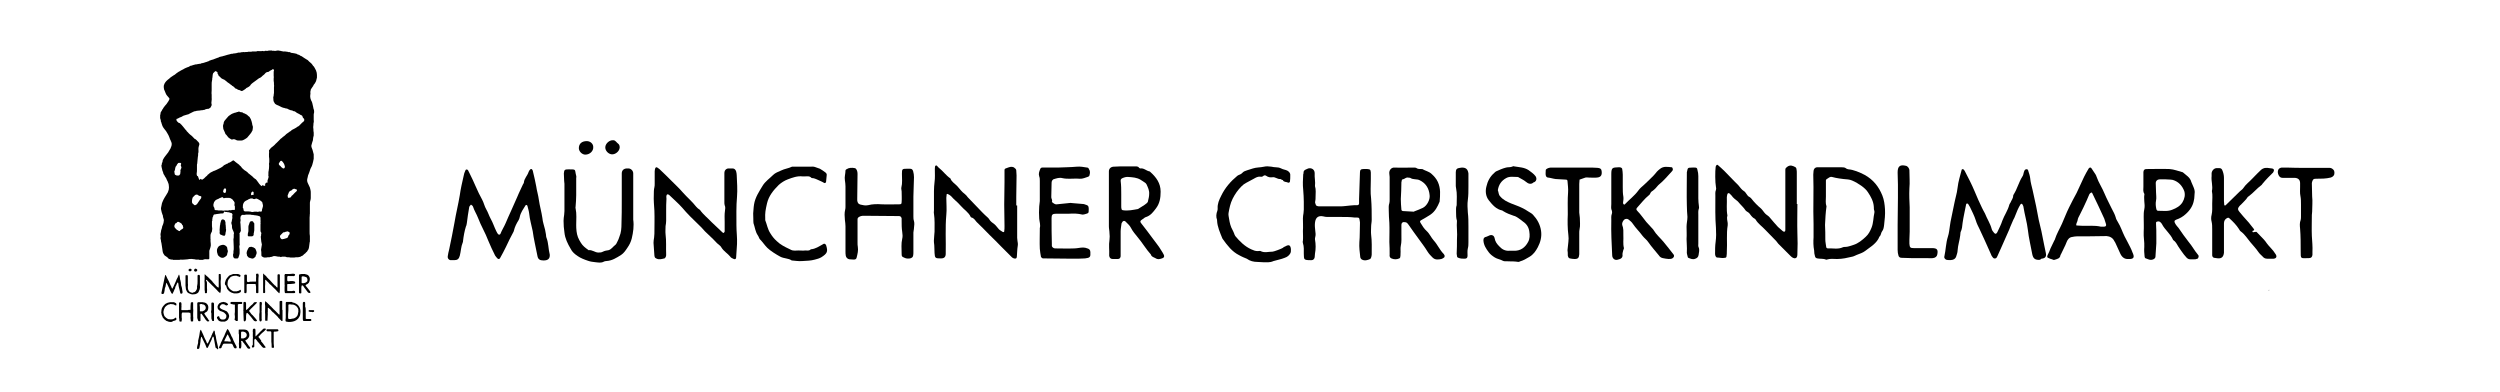
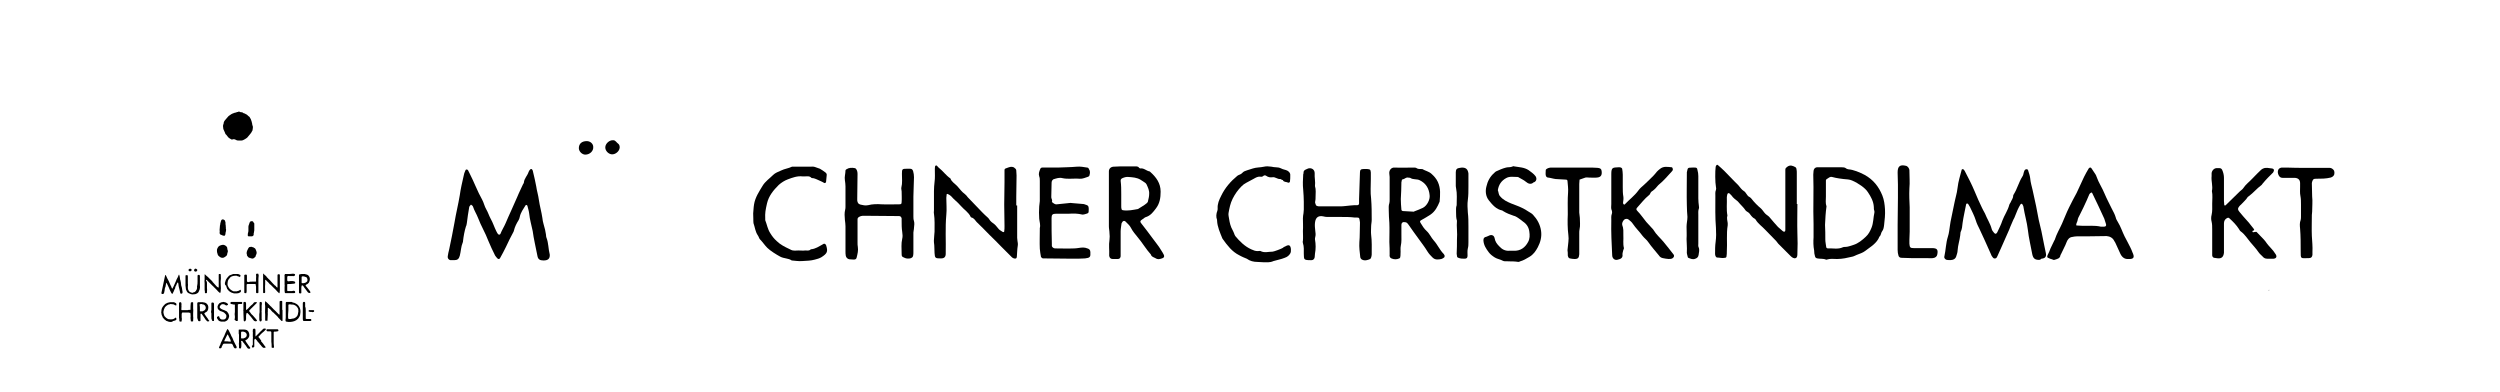
<svg xmlns="http://www.w3.org/2000/svg" version="1.1" id="Ebene_1" x="0px" y="0px" viewBox="0 0 850.4 133.5" style="enable-background:new 0 0 850.4 133.5;" xml:space="preserve">
  <style type="text/css">
	.st0{fill-rule:evenodd;clip-rule:evenodd;}
</style>
  <path class="st0" d="M184.9,88.6c-1.3,0-1.9-0.4-2.1-1.6c-0.3-1.5-0.6-2.9-0.9-4.4c-0.3-1.3-0.5-2.7-0.7-4c-0.4-2-1-3.9-1.2-6  c-0.1-0.9-0.4-1.7-0.6-2.6c0-0.1-0.2-0.2-0.3-0.3c-0.1,0-0.2,0.1-0.3,0.1c-0.8,1.3-1.7,2.5-2,4c-0.1,0.4-0.2,0.8-0.4,1.1  c-0.7,1.1-1.3,2.3-1.6,3.6c0,0.1-0.1,0.2-0.1,0.3c-0.9,1.7-1.8,3.4-2.6,5.2c-0.6,1.3-1.3,2.5-2,3.8c-0.2,0.4-0.6,0.4-0.9,0.1  c-0.3-0.3-0.6-0.7-0.8-1c-0.8-1.6-1.6-3.3-2.3-5c-1-2.7-2.5-5.1-3.5-7.8c-0.5-1.3-1.3-2.5-1.7-3.8c-0.1-0.3-0.4-0.5-0.7-0.7  c-0.2,0.3-0.6,0.6-0.6,0.9c-0.3,1.8-0.6,3.6-0.8,5.4c-0.1,0.4-0.1,0.8-0.3,1.1c-0.5,1.6-0.8,3.3-1,5c0,0.2,0,0.3-0.1,0.5  c-0.6,1.4-0.6,3-1,4.5c-0.3,1.1-0.8,1.5-1.9,1.5c-0.4,0-0.9,0-1.3,0c-0.6-0.1-1-0.7-0.9-1.3c0.1-0.8,0.3-1.6,0.5-2.4  c0.6-3,1.3-6.1,1.8-9.1c0.5-3.1,1.3-6.2,1.8-9.3c0.3-2.2,0.8-4.3,1.3-6.5c0.1-0.6,0.3-1.3,0.6-1.9c0.1-0.4,0.6-0.5,0.9-0.1  c0.2,0.4,0.4,0.8,0.6,1.2c1.5,2.9,2.6,6,4.2,8.8c0.6,1.1,0.8,2.3,1.4,3.3c0.6,1,0.9,2.1,1.5,3.2c0.8,1.4,1.2,2.8,1.9,4.2  c0.2,0.3,0.3,0.7,0.6,1c0.2,0.3,0.6,0.3,0.8,0c0.5-1.3,1.3-2.5,1.8-3.7c0.6-1.4,1.2-2.8,1.9-4.3c0.7-1.5,1.3-3,2-4.5  c0.2-0.5,0.4-0.9,0.6-1.4c0.5-1,0.9-2,1.4-3c0.1-0.2,0.3-0.4,0.3-0.6c0.1-1.4,1.2-2.3,1.6-3.6c0.1-0.3,0.3-0.6,0.5-0.8  c0.2-0.3,0.6-0.3,0.8,0.1c0.1,0.2,0.2,0.4,0.2,0.6c0.4,1.7,0.8,3.3,1.1,5c0.2,1.5,0.7,3,0.9,4.6c0.3,2.1,0.9,4.1,1.2,6.2  c0.1,1.3,0.6,2.6,0.9,3.9c0.1,0.5,0.2,1.1,0.3,1.6c0.1,0.4,0,0.8,0.2,1.2c0.7,1.8,0.6,3.8,1.1,5.7C187.1,87.9,186.5,88.6,184.9,88.6  " />
  <path class="st0" d="M693.6,88.4c-1.4,0-2-0.5-2.3-1.9c-0.5-2.8-1.2-5.5-1.5-8.3c-0.3-2.6-1.1-5.2-1.5-7.8c0-0.3-0.2-0.5-0.3-0.8  c-0.1-0.1-0.2-0.3-0.3-0.3c-0.1,0-0.3,0.1-0.4,0.2c-0.4,0.6-0.7,1.3-1,1.9c-0.4,0.9-0.7,1.8-1.1,2.7c-0.2,0.4-0.4,0.7-0.5,1  c-0.3,0.7-0.6,1.4-0.9,2.1c-0.1,0.3-0.2,0.5-0.3,0.8c-0.9,2-1.8,4.1-2.7,6.1c-0.4,1-0.9,1.9-1.3,2.9c-0.1,0.2-0.2,0.4-0.3,0.6  c-0.3,0.4-0.9,0.5-1.3,0c-0.2-0.3-0.5-0.6-0.6-1c-0.7-1.6-1.4-3.1-2.1-4.7c-0.6-1.3-1.2-2.6-1.8-3.9c-0.5-1-1-2-1.3-3  c-0.5-1.6-1.3-3.1-2-4.6c-0.2-0.3-0.4-0.7-0.6-1c-0.1-0.1-0.3-0.2-0.4-0.2c-0.1,0-0.3,0.2-0.3,0.3c-0.4,2.1-0.9,4.2-1.2,6.3  c-0.1,1.1-0.2,2.2-0.7,3.2c-0.1,0.3,0,0.6-0.1,1c-0.2,1.8-0.8,3.4-0.9,5.2c0,0.7-0.3,1.4-0.5,2.1c-0.1,0.3-0.3,0.6-0.6,0.8  c-0.8,0.5-1.7,0.4-2.6,0.3c-0.5-0.1-1-0.7-0.8-1.2c0.5-2.2,0.5-4.5,1.2-6.7c0.4-1.2,0.5-2.5,0.7-3.8c0.1-0.4,0.1-0.9,0.2-1.3  c0.4-2.1,0.9-4.2,1.3-6.3c0.2-0.8,0.3-1.5,0.5-2.2c0.6-2,0.6-4.2,1.2-6.2c0.3-1,0.5-2,0.8-3c0.1-0.2,0.4-0.2,0.6-0.1  c0.1,0.2,0.3,0.3,0.4,0.5c1.2,2.3,2.4,4.6,3.4,7c0.8,1.9,1.6,3.8,2.5,5.6c0.3,0.7,0.7,1.3,1,1.9c0.7,1.8,1.8,3.4,2.3,5.3  c0.1,0.5,0.5,0.9,0.8,1.3c0.4,0.5,0.8,0.4,1.1-0.2c0.6-1.3,1.3-2.6,1.7-3.9c0.7-1.9,1.9-3.5,2.4-5.5c0.1-0.3,0.3-0.5,0.4-0.7  c0.3-0.8,0.9-1.4,0.9-2.3c0-0.2,0.1-0.3,0.2-0.5c1.2-1.9,1.7-4.1,2.9-6c0.3-0.4,0.4-0.9,0.5-1.4c0.1-0.3,0.2-0.7,0.4-0.9  c0.2-0.2,0.5-0.3,0.7-0.2c0.2,0,0.4,0.2,0.4,0.4c0.3,0.9,0.6,1.8,0.7,2.7c0.1,1.3,0.5,2.6,0.8,3.9c0.4,1.8,0.8,3.7,1.2,5.5  c0.3,1.6,0.6,3.2,0.9,4.7c0.3,1.3,0.6,2.6,0.9,3.8c0.3,1.5,0.6,3,0.9,4.5c0.2,1,0.4,2,0.6,2.9c0.3,1.3-0.2,1.9-1.5,2  C694,88.4,693.8,88.4,693.6,88.4" />
-   <path class="st0" d="M226.6,71.6c0,1.2,0,2.3,0,3.5c0,0.6-0.1,1.2-0.2,1.8c0,0.9-0.1,1.9,0,2.8c0.3,2.3,0.1,4.6,0.2,6.8  c0,0.3,0,0.6-0.1,0.8c-0.1,0.2-0.3,0.6-0.5,0.6c-0.9,0.2-1.7,0.5-2.6,0.1c-0.3-0.1-0.6-0.3-0.7-0.6c0-0.2-0.1-0.3-0.1-0.5  c-0.1-1.4-0.2-2.9-0.3-4.3c0-0.6,0.1-1.2,0.2-1.8c0-0.4,0.1-0.9,0.1-1.3c0-2.6,0.1-5.2,0-7.8c-0.1-1.8-0.3-3.6-0.2-5.5  c0-0.8,0-1.7,0.2-2.5c0.1-0.4,0.1-0.8,0.1-1.2c0-1.4,0-2.8,0-4.2c0-0.4,0.1-0.8,0.2-1.1c0.1-0.3,0.5-0.4,0.7-0.2  c0.2,0.2,0.5,0.3,0.7,0.5c1.4,1.3,2.8,2.7,4.2,4.1c1.3,1.3,2.6,2.5,3.8,3.9c1.5,1.7,3.2,3.1,4.5,4.8c0.2,0.2,0.4,0.4,0.6,0.6  c0.2,0.2,0.5,0.3,0.7,0.5c1.1,1.6,2.7,2.8,4,4.2c1.2,1.2,2.5,2.3,3.7,3.5c0.1,0.1,0.4,0.2,0.4,0.1c0.1-0.1,0.3-0.3,0.3-0.5  c0-1.1,0-2.1,0-3.2c0-1.3-0.1-2.5,0.1-3.8c0.1-0.6,0.2-1.3-0.1-1.9c-0.1-0.3-0.1-0.7-0.1-1c0-3.3,0-6.6,0-9.9c0-0.6,0.2-1.1,0.7-1.4  c0.2-0.1,0.4-0.2,0.6-0.2c0.5,0,1,0,1.5,0c0.6,0,1,0.4,1.2,1c0.1,0.4,0.2,0.9,0.2,1.3c0.1,2.4,0.3,4.9,0.1,7.3  c-0.3,3.3-0.2,6.6-0.2,9.8c0,2.1,0.3,4.2,0.2,6.3c-0.1,1.6-0.2,3.1-0.3,4.6c0,0.5-0.4,0.7-0.8,0.5c-0.4-0.2-1-0.4-1.2-0.8  c-0.9-1.1-2.2-1.8-3-3.1c-0.4-0.8-1.4-1.2-2-2c-1.1-1.2-2.4-2.3-3.6-3.5c-0.8-0.9-1.6-1.8-2.5-2.6c-1.8-1.7-3.6-3.5-5.2-5.4  c-1.4-1.6-3-2.9-4.5-4.4c-0.1-0.1-0.4-0.2-0.6-0.2c-0.2,0.1-0.3,0.3-0.3,0.5c-0.1,0.3,0,0.7,0,1C226.6,69.1,226.6,70.4,226.6,71.6" />
  <path class="st0" d="M611.4,69.4c0,3.3-0.1,6.7,0,10c0.1,2.3,0.1,4.6,0,6.8c0,0.6,0,1.4-0.6,1.6c-0.6,0.2-1.2-0.2-1.7-0.7  c-1.4-1.4-2.8-2.8-4.2-4.2c-0.3-0.3-0.4-0.6-0.7-0.9c-1.2-1.3-2.5-2.5-3.7-3.8c-1.1-1.2-2.5-2.1-3.3-3.5c-0.2-0.3-0.5-0.4-0.8-0.6  c-0.2-0.2-0.5-0.4-0.7-0.7c-0.4-0.6-0.8-1.1-1.4-1.4c-0.2-0.1-0.4-0.3-0.5-0.4c-0.7-1.1-1.7-1.9-2.5-2.9c-0.3-0.4-0.9-0.7-1.3-1.1  c-0.4-0.3-0.7-0.7-1-1.1c-0.2-0.2-0.5-0.5-0.7-0.7c-0.2-0.2-0.6-0.1-0.7,0.2c-0.1,0.4-0.2,0.8-0.2,1.1c0.1,2.1-0.2,4.1,0.2,6.2  c-0.3,0.9,0,1.7,0.1,2.6c0,0.2,0,0.5,0,0.7c-0.5,3-0.1,6-0.3,9c0,0.5,0,1-0.1,1.5c0,0.4-0.2,0.6-0.6,0.6c-0.9,0.2-1.8-0.1-2.6-0.1  c-0.2,0-0.4-0.2-0.5-0.4c-0.1-0.2-0.2-0.5-0.2-0.8c0-1.4,0-2.8,0.2-4.2c0.2-1.5,0.2-3.1,0.1-4.7c-0.3-3.6-0.2-7.2-0.2-10.8  c0-0.7-0.1-1.4,0.2-2.1c0.1-0.3,0.1-0.7,0-1c-0.3-1.6-0.3-5.4-0.1-6.8c0-0.2,0.1-0.3,0.2-0.5c0.1-0.2,0.3-0.3,0.5-0.2  c0.8,0.7,1.6,1.4,2.3,2.1c1.1,1.1,2.2,2.3,3.4,3.5c0.4,0.4,0.9,0.9,1.3,1.3c0.6,0.7,1.1,1.5,1.9,2c0.4,0.2,0.6,0.6,0.9,1  c0.3,0.4,0.5,0.8,1,1c0.2,0.1,0.4,0.3,0.6,0.5c1,1.3,2.2,2.5,3.4,3.5c0.5,0.5,0.9,1.2,1.4,1.7c0.5,0.5,1.2,0.8,1.6,1.4  c0.9,1.1,1.8,2.1,2.7,3.1c0.5,0.5,1.1,0.9,1.6,1.4c0.2,0.1,0.4,0.3,0.6,0.2c0.3-0.1,0.3-0.4,0.3-0.7c0-3.1,0-6.1,0-9.2  c0-3.5,0-6.9,0-10.4c0-0.3,0-0.6,0-0.8c0-0.5,0.3-0.7,0.7-1c1-0.7,1.8-0.3,2.6,0.1c0.3,0.1,0.5,0.5,0.5,0.8c0.1,0.4,0.1,0.8,0.1,1.2  c0,2,0,4,0,6V69.4z" />
  <path class="st0" d="M346,69.7c0,0.5,0,1,0,1.5c0,3.2,0,6.4,0,9.7c0,0.3,0.1,0.7,0.1,1c0.1,0.6,0.2,1.1,0.1,1.7  c-0.2,1.2-0.2,2.4-0.3,3.6c0,0.7-0.4,0.9-1,0.7c-0.3-0.1-0.5-0.2-0.7-0.4c-1.2-1.2-2.4-2.4-3.6-3.6c-1.3-1.3-2.6-2.7-4-4  c-1.4-1.5-2.9-2.9-4.4-4.4c-0.5-0.6-0.9-1.3-1.7-1.5c-0.1,0-0.2-0.1-0.3-0.2c-0.7-1.6-2.3-2.5-3.4-3.8c-1-1.2-2.3-2.1-3.3-3.3  c-0.3-0.3-0.7-0.5-1.1-0.7c-0.3-0.1-0.4,0-0.4,0.3c0,0.3-0.1,0.7-0.1,1c0,1.9,0.2,3.9,0,5.8c-0.4,4.4-0.1,8.8-0.2,13.2  c0,1.1-0.5,1.6-1.6,1.6c-0.1,0-0.1,0-0.2,0c-1.7,0-1.9-0.1-2-1.8c-0.1-1.2,0-2.4-0.2-3.6c-0.1-0.8,0.1-1.6,0.1-2.5  c0-0.4,0.1-0.8,0.1-1.2c0-2,0.1-4.1-0.2-6.1c-0.1-0.4,0-0.8,0-1.2c0-2.2,0-4.3,0-6.5c0-1.1,0.1-2.1,0.2-3.1c0.2-1.4,0.1-2.8,0.1-4.2  c0-0.4,0-0.8,0.1-1.2c0-0.1,0.4-0.3,0.5-0.2c0.3,0.2,0.5,0.6,0.8,0.8c1.4,1.1,2.4,2.6,3.9,3.6c0.4,1.2,1.6,1.8,2.4,2.7  c0.8,0.9,1.5,1.9,2.5,2.6c0.4,0.3,0.7,0.7,1,1.1c1.6,1.7,3.3,3.4,4.9,5.1c0.6,0.6,1.2,1.2,1.9,1.8c0.2,0.2,0.4,0.4,0.5,0.6  c0.4,0.7,1.1,1.2,1.8,1.7c0.6,0.5,1,1.2,1.5,1.7c0.4,0.4,0.9,0.6,1.3,0.9c0.2,0.1,0.5,0.1,0.5-0.2c0.1-0.6,0.1-1.2,0.1-1.8  c0-2.4-0.1-4.9-0.1-7.3c0-2.6,0.1-5.1,0.1-7.7c0-1.3,0-2.7,0-4c0-0.3,0.1-0.5,0.4-0.6c0.4-0.1,0.7-0.3,1.1-0.4  c0.7-0.2,1.4-0.3,2,0.3c0.3,0.2,0.5,0.5,0.5,0.8c0,0.6,0.1,1.1,0.1,1.7c0,2.4-0.1,4.8-0.1,7.2c0,1,0,2,0,3H346z" />
  <path class="st0" d="M616.9,80.7c0-1.5,0-3,0-4.5c-0.2-5.6,0.1-11.2-0.1-16.8c0-0.4,0.1-0.9,0.1-1.3c0.1-0.7,0.5-1.1,1.1-1.2  c0.2,0,0.4,0,0.7,0c2.6,0,5.1,0,7.7,0c0.6,0,1.1,0,1.6,0.4c0.2,0.2,0.5,0.2,0.8,0.3c1.6,0.1,3.8,1,5.5,1.9c2.9,1.6,4.8,4,6,7  c0.6,1.5,0.8,3.1,0.9,4.7c0.1,1.8-0.1,3.6-0.3,5.3c-0.1,0.8-0.2,1.6-0.7,2.2c-0.4,0.5-0.3,1.3-0.9,1.8c-0.4,1.1-1.2,2-2,2.7  c-0.9,0.8-1.9,1.4-2.9,2.2c-0.8,0.6-1.8,0.9-2.8,1.3c-0.5,0.2-1,0.5-1.5,0.6c-1.7,0.4-3.4,0.8-5.2,0.8c-1.2,0-2.3-0.2-3.5,0.2  c-0.1,0-0.2,0.1-0.3,0c-0.9-0.4-2-0.2-2.9-0.4c-0.5-0.1-0.7-0.3-0.8-0.7c-0.2-0.6-0.3-1.3-0.3-2C616.8,83.7,616.8,82.2,616.9,80.7  L616.9,80.7z M620.8,76.5C620.8,76.5,620.8,76.5,620.8,76.5c0.1,1.7,0.1,3.3,0.1,5c0,0.8,0.2,1.6,0.3,2.5c0,0.3,0.3,0.5,0.6,0.5  c1.7-0.1,3.4,0.4,5.1-0.4c0.2-0.1,0.4-0.1,0.7-0.1c1,0,1.9-0.4,2.9-0.7c1.6-0.5,2.9-1.6,4.1-2.7c1-0.9,1.5-1.9,2-3.1  c0.7-1.7,0.6-3.5,1-5.2c0-0.2,0-0.4,0-0.5c-0.2-0.5-0.2-0.9-0.2-1.4c-0.1-1.9-1-3.5-2-5c-0.5-0.8-1.3-1.5-2.1-2.1  c-1-0.7-2.1-1.4-3.3-1.9c-0.9-0.4-1.9-0.4-2.9-0.5c-0.5-0.1-1-0.1-1.5-0.2c-0.8-0.1-1.6-0.3-2.4-0.5c-0.8-0.2-1.2,0.4-1.8,0.7  c-0.4,0.2-0.3,0.7-0.3,1c0,1.7,0,3.3,0,5c0,1.1-0.2,2.2,0.2,3.3C621,72.3,620.9,74.4,620.8,76.5" />
  <path class="st0" d="M310.7,66.9c0,2.2,0,4.5,0,6.7c0,0.5,0,1,0.2,1.6c0.2,0.7,0.1,1.5,0,2.3c0,0.6-0.2,1.1-0.2,1.6  c0,2.2,0,4.5,0,6.7c0,0.4,0,0.8-0.1,1.2c-0.1,0.5-0.4,0.7-1,0.9c-0.7,0.1-1.3,0.1-1.9-0.2c-0.9-0.4-1-0.4-1-1.4  c0-1.7-0.2-3.4,0.2-5.1c0.2-0.7,0.1-1.6,0-2.3c-0.2-1.3-0.2-2.5-0.2-3.8c0-0.3,0-0.6,0-0.8c-0.1-0.5-0.4-0.8-0.9-0.8  c-0.1,0-0.2,0-0.3,0c-3.9,0-7.8-0.1-11.7-0.1c-0.6,0-1.1,0.1-1.6,0.4c-0.3,0.2-0.5,0.4-0.5,0.8c0,0.4,0,0.8,0,1.2c0,2.2,0,4.5,0,6.7  c0,0.5,0,1,0.1,1.5c0.2,1.2-0.1,2.4-0.4,3.6c-0.1,0.5-0.4,0.7-1,0.7c-0.5,0-1-0.1-1.5-0.1c-0.6-0.1-1.1-0.6-1.2-1.2  c-0.1-0.5-0.1-1-0.1-1.5c0-2.8,0-5.7,0-8.5c0-0.7-0.1-1.4-0.2-2.2c-0.1-1.2-0.2-2.3,0.1-3.5c0.1-0.3,0.1-0.7,0.1-1  c0-2.3,0-4.6,0-6.9c0-0.7-0.1-1.4-0.2-2.1c-0.2-1.1,0.2-2.2,0.2-3.3c0-0.1,0.1-0.3,0.3-0.4c0.9-0.6,1.9-0.6,2.9-0.4  c0.2,0,0.4,0.3,0.5,0.4c0.3,0.5,0.4,1,0.4,1.6c0,2.8-0.1,5.6-0.1,8.3c0,0.2,0,0.4,0,0.7c0.1,0.7,0.3,1.2,1.1,1.4  c0.9,0.2,1.6,0.4,2.6,0.2c1.5-0.4,3.1-0.4,4.6-0.3c2,0.1,4,0,6,0c0.6,0,0.8-0.1,0.8-0.8c0.1-1.2,0-2.4,0-3.6c0-0.4-0.2-0.9-0.1-1.3  c0.4-1.5,0.2-3.1,0.2-4.7c0-1.6,0.1-1.7,1.7-1.7c0.3,0,0.7,0,1,0c0.6,0,0.9,0.2,1.1,0.8c0.2,0.7,0.3,1.4,0.3,2.1  C310.8,62.3,310.8,64.6,310.7,66.9L310.7,66.9z" />
  <path class="st0" d="M456.2,73.8c-1.6,0-3.2,0-4.8,0c-0.4,0-0.9-0.1-1.3-0.2c-1.5-0.3-2.6,0.2-2.8,2.2c-0.1,0.9,0,1.8,0.1,2.7  c0.1,0.7,0.2,1.4,0,2.1c-0.1,0.3-0.1,0.6-0.1,0.8c0.3,1.7,0.3,3.3,0,4.9c-0.1,0.4,0,0.8-0.1,1.2c-0.1,0.6-0.5,1-1.1,1  c-0.1,0-0.2,0-0.3,0c-2.5,0-2.2-0.3-2.3-2.2c0-1.2,0.1-2.4-0.3-3.6c-0.1-0.3-0.1-0.6,0-0.8c0.1-1.1,0-2.2,0-3.3c0.1-1.4,0-2.9,0-4.3  c0-0.6,0.1-1.2,0.2-1.8c0-0.4,0.1-0.8,0.1-1.2c0-0.9,0-1.8,0-2.7c0-1.3-0.1-2.6-0.2-4c-0.2-1.8-0.1-3.6,0-5.3c0-0.2,0.2-0.4,0.1-0.6  c0-0.5,0.3-0.8,0.7-1c0.3-0.1,0.6-0.3,0.9-0.4c1.2-0.3,2.2,0.4,2.2,1.6c-0.1,1.5,0.3,3,0.1,4.4c0.4,1.2,0.2,2.5,0.2,3.8  c0,0.4,0,0.9-0.1,1.3c-0.2,0.5,0.1,0.9,0.2,1.3c0,0.2,0.3,0.3,0.5,0.4c0.3,0.1,0.6,0.1,0.8,0.1c2.3,0,4.7,0,7,0  c1.2,0,2.3-0.2,3.5-0.3c0.8-0.1,1.6-0.1,2.3-0.1c0.4,0,0.6-0.3,0.6-0.6c0-0.5,0-1,0-1.5c0.1-3,0.2-6,0.3-9c0-0.9,0.3-1.2,1.2-1.2  c0.4,0,0.9,0,1.3,0c1,0.1,1.1,0.2,1.2,1.2c0,0.7,0,1.4,0,2.2c0,2.2-0.2,4.5,0.1,6.7c0.2,2.4,0.2,4.8,0.2,7.2c0,0.8-0.2,1.5-0.2,2.3  c0,0.9-0.1,1.8,0,2.7c0.3,2.3,0.2,4.5,0.2,6.8c0,0.3-0.1,0.7-0.2,1c-0.1,0.2-0.2,0.4-0.3,0.5c-0.9,0.4-1.9,0.7-2.8,0.2  c-0.3-0.1-0.6-0.6-0.6-0.9c-0.2-1.7-0.4-3.3-0.3-5c0.2-2.1,0.1-4.2,0.2-6.3c0-0.2,0-0.3,0-0.5c-0.3-1.7,0-1.6-1.8-1.6  C459.3,73.8,457.8,73.8,456.2,73.8" />
  <path class="st0" d="M382.8,56.6c1.1,0,2.1,0,3.2,0c0.5,0,1.1-0.1,1.5,0.5c0.1,0.1,0.3,0.2,0.4,0.2c1.2-0.2,2,0.8,3.1,1  c0.1,0,0.2,0.1,0.3,0.2c2,1.8,3.5,3.8,3.5,6.7c0,2.1-0.3,4-1.6,5.7c-0.9,1.2-1.8,2.4-3.3,2.9c-0.5,0.1-0.8,0.5-1.3,0.8  c-0.8,0.5-0.9,0.8-0.3,1.5c1.3,1.7,2.6,3.3,3.8,5c0.9,1.3,2,2.5,2.8,3.9c0.4,0.6,0.7,1.1,1,1.7c0.2,0.5,0.1,0.9-0.4,1.1  c-0.8,0.3-1.6,0.6-2.5,0c-0.5-0.3-1.3-0.4-1.5-1.2c-1.7-1.9-2.9-4-4.5-5.9c-0.8-1-1.7-2-2.3-3.2c-0.4-0.8-1.1-1.4-1.7-2  c-0.5-0.6-1.1-0.4-1.4,0.3c0,0.1-0.1,0.1-0.1,0.2c-0.1,0.9-0.3,1.8-0.3,2.7c0,2.6,0,5.1,0,7.7c0,0.3,0,0.6,0,0.8  c-0.1,0.6-0.4,0.9-1,0.9c-0.6,0-1.1,0-1.7,0c-0.7,0-1.1-0.4-1.2-1.1c0-0.1,0-0.1,0-0.2c0.1-1.7-0.2-3.4,0.1-5.2  c0.1-0.8,0.1-1.6,0-2.3c0-0.8-0.2-1.5-0.2-2.3c0-3,0-6,0-9c0-3.2,0-6.4,0-9.7c0-0.9,0.6-1.5,1.5-1.6  C380.2,56.6,381.5,56.6,382.8,56.6L382.8,56.6z M381.4,66.1L381.4,66.1c0,1.3,0,2.7,0,4c0,0.3,0,0.7,0.1,1c0,0.2,0.3,0.4,0.4,0.4  c1.8,0.3,3.5-0.1,5.2-0.4c1-0.7,2.1-1.2,3-2c0.2-0.2,0.4-0.4,0.4-0.7c0.2-0.8,0.4-1.6,0.4-2.4c0.1-1.2-0.4-2.2-0.9-3.3  c-0.1-0.1-0.2-0.3-0.3-0.4c-0.6-0.4-1.1-0.8-1.8-1.2c-1.2-0.7-2.6-0.8-4-0.9c-0.7-0.1-1.4,0.1-2.1,0.4c-0.4,0.2-0.6,0.4-0.6,0.9  C381.4,63,381.4,64.6,381.4,66.1" />
  <path class="st0" d="M472.6,82.3c0-2.2,0.1-4.3,0-6.5c-0.1-1.4-0.2-2.8-0.2-4.2c0-0.8-0.1-1.7,0.2-2.5c0.1-0.4,0.1-0.8,0.1-1.2  c0-2.6,0-5.1,0-7.7c0-0.3-0.1-0.7-0.1-1c-0.2-1.2,0.6-2.3,1.8-2.2c2.2,0.1,4.3,0,6.5,0c0.3,0,0.6,0,0.8,0.1c0.5,0.4,1.1,0.4,1.8,0.4  c0.1,0,0.2,0,0.3,0c1,0.6,2.2,0.8,3.1,1.6c0.9,0.8,1.7,1.7,2.2,2.8c1,2.2,0.8,4.4,0.6,6.7c-0.7,1.7-1.5,3.3-3.1,4.4  c-1,0.7-2,1.2-3,1.8c-0.6,0.3-0.7,0.5-0.4,1c0.6,1,1.2,2,2.1,2.8c1,0.9,1.5,2.2,2.4,3.2c1.3,1.4,2,3.2,3.4,4.6  c0.1,0.2,0.3,0.4,0.3,0.6c0,0.2,0,0.5-0.2,0.6c-0.2,0.2-0.6,0.4-0.9,0.5c-1,0.2-2.1,0.4-3-0.5c-0.6-0.6-1.2-1.2-1.7-2  c-0.9-1.5-2-2.9-3-4.3c-1.2-1.6-2.3-3.2-3.5-4.9c-0.3-0.4-0.5-0.7-1-0.8c-0.9-0.2-1.4,0.1-1.4,1c0,1,0,2,0,3c0,1.3,0.1,2.7-0.2,4  c-0.2,0.9,0,1.8-0.1,2.7c0,0.4,0,0.8-0.1,1.2c0,0.1-0.1,0.3-0.3,0.4c-0.9,0.4-1.8,0.4-2.7,0c-0.5-0.2-0.7-0.7-0.6-1.3  C472.7,85.3,472.7,83.8,472.6,82.3C472.7,82.3,472.7,82.3,472.6,82.3 M476.5,67.7C476.5,67.7,476.5,67.7,476.5,67.7  c0,1.2,0.1,2.4,0.2,3.6c0,0.3,0.3,0.5,0.6,0.5c1.2,0.1,2.3,0.1,3.5,0.2c0.1,0,0.2,0,0.3-0.1c1-0.4,1.9-0.7,2.9-1.2  c1.4-0.7,2.5-2.8,2.3-4.3c-0.2-2.3-1.3-4.1-3.4-5.1c-1-0.5-2.2-0.1-3.2-0.8c-0.2-0.1-0.5,0-0.8-0.1c-0.7-0.1-1.1,0.5-1.7,0.6  c-0.3,0-0.4,0.2-0.4,0.6c0,0.1-0.1,0.2-0.1,0.3C476.7,63.9,476.6,65.8,476.5,67.7" />
-   <path class="st0" d="M733.5,80.5c0,0.8,0,1.6,0,2.3c-0.1,1.5-0.2,3-0.3,4.5c0,0.4-0.3,0.7-0.7,0.9c-1.1,0.5-1.9-0.1-2.8-0.4  c-0.1-0.1-0.2-0.4-0.2-0.6c-0.1-1-0.2-2.1-0.1-3.2c0.1-1.7-0.3-3.4-0.2-5.1c0.1-1.7,0-3.4,0-5.2c0-0.8,0-1.6,0.2-2.5  c0.2-0.9,0.1-1.9,0-2.8c0-0.7-0.1-1.3,0-2c0-0.2,0.1-0.4,0-0.5c-0.5-0.8-0.3-1.6-0.3-2.4c0-1.3,0-2.6,0-3.8c0-0.4,0-0.8,0-1.2  c0.1-0.8,0.4-1,1.2-1c2.6,0,5.1-0.1,7.7,0c1.5,0.1,3,0.7,4.5,1.1c1.1,1,2.5,1.7,2.9,3.3c0.2,0.5,0.4,0.9,0.6,1.4  c0.4,0.9,0.7,1.7,0.5,2.7c-0.1,0.6,0,1.3-0.2,2c-0.3,2-1.4,3.6-2.9,4.9c-0.9,0.8-1.9,1.4-3.1,1.8c-0.7,0.3-0.8,0.6-0.4,1.3  c0.3,0.6,0.8,1.1,1.2,1.6c1.1,1.6,2.2,3.2,3.4,4.7c1.2,1.4,2,3,3.2,4.4c0.1,0.1,0.2,0.3,0.2,0.4c0,0.3-0.1,0.5-0.2,0.7  c-0.1,0.2-0.4,0.3-0.6,0.3c-0.1,0.1-0.3,0.1-0.5,0.1c-2.2,0-2.2,0.3-3.7-1.6c-0.7-0.9-1.3-1.8-1.9-2.7c-0.5-0.8-0.9-1.7-1.7-2.2  c0,0-0.1-0.1-0.1-0.1c-0.9-2.1-2.8-3.4-3.8-5.4c-0.1-0.2-0.3-0.4-0.5-0.6c-0.4-0.4-0.8-0.3-1.2-0.2c-0.4,0.1-0.3,0.5-0.3,0.8  C733.5,77.6,733.5,79,733.5,80.5L733.5,80.5z M736.5,61c-0.7,0-1.3,0-1.8,0c-0.8,0-1.4,0.5-1.4,1.3c0,1,0.1,2.1,0.1,3.1  c0,0.9,0.2,1.9,0,2.8c-0.2,1-0.1,2,0.1,2.9c0.1,0.4,0.3,0.6,0.6,0.6c1.7,0,3.3,0.3,4.9-0.4c1.3-0.5,2.6-1.2,3.4-2.5  c0.7-1.2,1-2.5,0.6-3.8c-0.7-1.8-1.9-3.2-3.9-3.8C738.1,61,737.2,61.1,736.5,61" />
  <path class="st0" d="M724,88.1c-1.2,0.1-2.1-0.5-2.7-1.7c-0.5-1.2-1.1-2.3-1.6-3.5c-0.1-0.3-0.3-0.6-0.5-0.9  c-0.5-1.1-1.5-1.6-2.6-1.7c-2.4,0-4.8,0.1-7.2,0.1c-1,0-2,0-3,0c-0.5,0-1,0.1-1.5,0.2c-1,0.1-1.6,0.9-1.9,1.7  c-0.5,1.4-1.3,2.7-1.9,4.1c0,0.1-0.1,0.2-0.2,0.3c-0.1,1.3-1.2,1.4-2.1,1.7c-0.2,0.1-0.5-0.1-0.8-0.2c-0.4-0.1-0.7-0.2-1.1-0.4  c-0.6-0.2-0.6-0.4-0.4-1c0.4-0.7,0.7-1.5,1-2.3c0.4-0.9,0.9-1.8,1.3-2.7c0.1-0.1,0.2-0.3,0.2-0.4c0.6-1.9,1.6-3.5,2.4-5.3  c0.8-1.8,1.5-3.7,2.4-5.5c0.8-1.7,1.7-3.3,2.6-5c0.9-1.8,1.6-3.6,2.5-5.4c0.5-1,1-1.9,1.6-2.9c0.3-0.4,0.7-0.4,0.9-0.1  c0.5,0.7,0.9,1.4,1.4,2.1c0.2,0.3,0.3,0.6,0.4,0.9c0.7,2,1.9,3.7,2.7,5.7c0.7,1.7,1.6,3.3,2.4,5c0.5,1,1.1,2,1.4,3.1  c0.1,0.5,0.4,1,0.7,1.5c1,1.6,1.5,3.3,2.3,4.9c0.3,0.6,0.7,1.3,1,1.9c0.6,1.2,1.3,2.4,1.7,3.6C726.1,87.4,726,88.2,724,88.1   M715.2,77.1c0.2,0,0.3,0,0.5,0c0.6,0,0.8-0.3,0.7-0.8c-0.2-0.6-0.4-1.3-0.6-1.9c-1.3-2.9-2.7-5.8-4.1-8.7c-0.1-0.2-0.3-0.3-0.5-0.1  c-0.2,0.1-0.4,0.3-0.5,0.5c-0.3,0.7-0.6,1.4-0.9,2.1c-0.7,1.6-1.5,3.2-2.3,4.8c-0.3,0.6-0.7,1.2-0.8,2c-0.1,0.6-0.6,1.1-0.4,1.7  c0.6,0,1.2,0.1,1.8,0.1c2.2,0.1,4.3-0.2,6.5,0.3C714.7,77.1,715,77.1,715.2,77.1" />
  <path class="st0" d="M752.5,81.7c0-1.2,0-2.5,0-3.7c0-0.9,0-1.8-0.2-2.6c-0.2-0.7-0.2-1.6,0-2.3c0.3-1.3,0.2-2.5,0.2-3.8  c0-1.4,0.2-2.9-0.1-4.3c0.4-1.7-0.3-3.4-0.1-5.1c0-0.3,0-0.7,0-1c0.1-0.9,0.9-1.8,1.9-1.7c0.3,0,0.6,0,0.8,0c0.4,0,0.7,0.2,0.9,0.6  c0.4,0.9,0.6,1.8,0.6,2.7c0,2.6,0,5.2,0,7.9c0,0.4,0.1,0.9,0.1,1.3c0,0.2,0.3,0.3,0.5,0.1c1.5-1.4,2.9-2.9,4.4-4.3  c0.3-0.3,0.6-0.6,1-0.9c0.2-0.2,0.4-0.3,0.5-0.5c0.9-1.4,2.2-2.3,3.3-3.5c0.9-1,1.9-1.9,2.8-2.8c0.2-0.2,0.5-0.4,0.8-0.5  c0.9-0.4,1.9-0.1,2.9,0c0.8,0.1,0.9,0.7,0.4,1.4c0,0,0,0.1-0.1,0.1c-0.5,0.5-1.1,1.1-1.6,1.6c-0.6,0.6-1.2,1.3-1.8,2  c-0.2,0.2-0.3,0.5-0.5,0.6c-1.5,1.1-2.7,2.6-4.2,3.7c-0.1,0.1-0.3,0.2-0.4,0.3c-0.6,1-1.5,1.7-2.3,2.6c-0.2,0.2-0.4,0.3-0.6,0.6  c-0.6,0.7-0.5,1.2,0.1,1.9c0.8,1,1.7,2,2.6,3c0.8,0.8,1.4,1.8,2.2,2.7c0.4,0.5,0.1,0.6-0.3,0.7c-0.1,0-0.1,0.2-0.1,0.3  c0,0.1,0.1,0.2,0.2,0.2c0.2,0,0.4-0.1,0.6-0.1c0.2,0,0.5-0.1,0.6,0c0.8,0.9,1.7,1.7,2.5,2.6c0.4,0.4,0.7,0.9,1,1.3  c0.4,0.5,0.7,0.9,1.2,1.4c0.7,0.7,1.3,1.5,1.8,2.3c0.5,0.8,0.2,1.4-0.7,1.5c-0.7,0-1.4,0-2.2,0c-0.7,0-1.2-0.3-1.6-0.8  c-0.5-0.5-1-0.9-1.4-1.5c-0.8-1.2-1.8-2.2-2.7-3.3c-1.1-1.3-1.9-2.7-3.3-3.7c-0.3-0.2-0.4-0.5-0.6-0.8c-0.9-1.4-2-2.5-3.2-3.6  c-0.3-0.3-0.5-0.3-0.9-0.1c-0.7,0.4-1,1-1,1.8c0,2.9,0,5.8,0,8.7c0,0.4,0,0.9,0,1.3c-0.2,1.6-1,2.1-2.6,1.8c-0.2,0-0.4-0.1-0.7-0.1  c-0.5-0.1-0.6-0.4-0.7-0.8c0-0.7,0-1.4,0-2.2C752.5,83.8,752.5,82.8,752.5,81.7" />
  <path class="st0" d="M552.2,80.2c0.1,1.2-0.2,2.7,0.2,4.2c0,0.2-0.1,0.4-0.2,0.6c-0.1,0.5-0.3,1-0.3,1.5c0.2,1.2-0.6,1.6-1.5,1.8  c-1,0.4-2-0.3-2-1.5c-0.2-3.9-0.4-7.9-0.3-11.8c0-0.8-0.1-1.6,0.2-2.3c0.1-0.3,0.1-0.7,0-1c-0.4-0.8-0.2-1.5-0.2-2.3  c0-3.4,0-6.8,0-10.2c0-2.3,0.5-2.2,2.5-2.3c0.3,0,0.6,0,0.8,0.1c0.2,0.1,0.4,0.3,0.4,0.4c0.1,0.7,0.2,1.3,0.2,2c0,1.4,0,2.8,0,4.2  c0,1.1,0,2.2,0.2,3.3c0.1,0.6,0,1.3-0.1,2c0,0.1,0,0.2,0,0.3c0.1,0.1,0.2,0.3,0.3,0.4c0.1,0,0.2,0,0.3-0.1c1.5-1.6,3.3-2.9,4.6-4.7  c0.5-0.7,1.2-1.3,1.9-1.9c1.1-1,2.2-2.1,3.2-3.1c0.4-0.4,0.8-0.9,1.2-1.4c0.3-0.3,0.6-0.6,1-0.9c1.3-1.1,2.7-0.7,4.1-0.6  c0.1,0,0.3,0.3,0.3,0.5c0.1,0.3,0,0.6-0.3,0.9c-1.4,1.5-2.7,3.1-4.3,4.4c-0.5,0.4-0.8,0.9-1.2,1.3c-0.3,0.3-0.6,0.6-1,0.9  c-0.4,0.2-0.7,0.5-0.9,1c-0.1,0.2-0.2,0.4-0.4,0.5c-1.5,1.2-2.6,2.7-3.9,4.1c-0.5,0.5-0.5,0.8,0,1.3c1.1,1.1,2,2.5,3,3.7  c0.7,0.8,1.5,1.6,2.2,2.4c0.1,0.1,0.2,0.2,0.3,0.4c0.9,1.5,2.2,2.6,3.3,3.9c1.2,1.4,2.3,2.9,3.5,4.4c0.3,0.4,0.1,0.9-0.3,1.2  c-0.4,0.3-0.9,0.3-1.4,0.3c-0.7-0.1-1.3-0.1-2-0.3c-0.5-0.1-1-0.4-1.3-0.9c-1.2-1.5-2.5-2.9-3.6-4.5c-0.5-0.8-1.4-1.4-2-2.2  c-1-1.4-2.3-2.6-3.3-4.1c-0.3-0.5-0.9-1-1.4-1.4c-0.5-0.4-1.2-0.3-1.6,0.1c-0.4,0.5-0.7,1-0.6,1.7C552.3,77.7,552.2,78.8,552.2,80.2  " />
-   <path class="st0" d="M211.5,68.3c0-3.1,0-6.2,0-9.3c0-1,0.6-1.6,1.6-1.7c0.3,0,0.6,0,0.8,0c0.8,0.1,1.5,0.8,1.5,1.7  c0,1.9,0,3.8,0,5.7c0,3.2,0,6.3,0,9.5c0,0.2,0,0.3,0,0.5c0.3,2.2,0,4.3-0.5,6.4c-0.3,1.2-0.8,2.2-1.5,3.2c-0.6,0.9-1.2,1.8-2.1,2.4  c-1.6,1-3.1,2-5.1,2.1c-0.3,0-0.6,0.1-0.8,0.2c-0.9,0.5-1.8,0.3-2.8,0.2c-0.9-0.1-1.8-0.2-2.6-0.5c-1.2-0.4-2.5-0.9-3.5-1.6  c-0.9-0.6-1.9-1.4-2.4-2.5c-1-1.7-1.9-3.5-2.1-5.5c-0.2-1.3-0.3-2.6-0.3-4c0-0.7,0.1-1.3,0.2-2c0-0.4,0.1-0.9,0.1-1.3  c0-3.1,0-6.2,0-9.3c0-0.3-0.1-0.6-0.1-1c0-0.8-0.1-1.7-0.1-2.5c0.1-1.3,0.3-1.4,1.7-1.4c2.7,0,1.9,0,2.5,2.2c0.1,0.3,0,0.6,0,0.8  c0,0.7,0,1.3,0,2c0,1.3,0,2.6,0,3.8c0,1.3-0.1,2.5-0.2,3.8c0,0.2-0.1,0.5,0,0.7c0.4,1.9,0.2,3.7,0.2,5.6c0,1.4,0.1,2.9,0.6,4.2  c0.3,0.7,0.6,1.3,1,1.9c0.6,1,1.5,1.7,2.5,2.4c0,0,0.1,0.1,0.1,0.1c1.2-0.2,2.2,0.8,3.3,0.8c0.5,0,1.1,0,1.6-0.3  c0.6-0.3,1.2-0.4,1.9-0.5c1-0.3,1.5-1.2,2.3-1.8c0.3-0.2,0.5-0.7,0.7-1.1c0.3-0.5,0.5-1.1,0.7-1.7c0.6-1.4,0.7-2.9,0.7-4.4  C211.5,73.5,211.5,70.9,211.5,68.3L211.5,68.3z" />
  <path class="st0" d="M363.6,72.7c-1.4,0-2.9,0-4.3,0c-1.3,0-1.6,0.3-1.6,1.5c0,2.9,0,5.9,0.1,8.8c0,0.2,0,0.4,0,0.7  c0.1,0.4,0.6,0.8,1.1,0.8c2.2,0,4.3,0.1,6.5,0c1,0,2-0.3,3-0.3c0.5,0,1,0.1,1.5,0.3c0.7,0.2,1,0.6,1,1.3c0.1,1.6-0.1,1.9-1.8,2.1  c-1.4,0.1-2.8,0.1-4.2,0.1c-3.2,0-6.5-0.1-9.7-0.1c-0.2,0-0.4,0-0.5,0c-0.2-0.1-0.5-0.3-0.6-0.5c-0.2-0.9-0.3-1.9-0.4-2.8  c-0.1-2.2,0-4.3,0-6.5c0-0.2,0-0.3,0-0.5c0.3-1.1-0.1-2.1-0.2-3.2c-0.1-1.4-0.1-2.8,0-4.2c0-0.6,0.2-1.2,0.2-1.8c0-2.3,0-4.6,0-6.8  c0-0.6,0-1.1-0.2-1.6c-0.3-0.9,0-1.6,0.3-2.4c0.1-0.3,0.3-0.6,0.7-0.6c0.4,0,0.8,0,1.2,0c1.3,0,2.7,0,4,0c2.2-0.1,4.4-0.1,6.6-0.3  c1.2-0.1,2.3,0.1,3.5,0.3c0.3,0,0.5,0.2,0.6,0.5c0.5,0.7,0.4,1.4,0.2,2.1c0,0.2-0.2,0.4-0.4,0.5c-1,0.3-1.9,0.8-3,0.7  c-1.1-0.1-2.2,0-3.3,0c-0.8,0-1.6,0-2.5-0.2c-1.1-0.3-2.1,0.1-3.1,0.4c-0.2,0.1-0.4,0.4-0.5,0.6c-0.1,0.3-0.1,0.7-0.1,1  c0,1.5-0.1,3-0.1,4.5c0,0.5,0.5,1,0.2,1.6c0.5,0.4,1,0.9,1.7,0.8c1.3-0.1,2.6-0.3,3.9-0.4c0.5-0.1,1-0.1,1.5,0  c1.2,0.1,2.4,0.2,3.6,0.3c0.3,0,0.6,0.2,1,0.3c0.5,0.1,0.8,0.5,0.8,0.9c0.1,0.5,0,1,0,1.5c0,0.2-0.2,0.4-0.4,0.5  c-0.6,0.2-1.2,0.4-1.7,0.4C366.6,72.6,365.1,72.6,363.6,72.7L363.6,72.7z" />
  <path class="st0" d="M513.2,88.9c-0.9-0.1-1.5,0.1-2-0.2c-0.9-0.5-1.9-0.6-2.7-1.1c-0.8-0.5-1.6-1.1-2.1-1.8c-0.9-1.2-1.7-2.4-1.8-4  c0-0.8,0.2-1.1,1.1-1.3c0.3-0.1,0.5-0.2,0.7-0.3c0.9-0.5,1.8-0.2,2,0.8c0.2,1.2,0.8,2,1.6,2.8c0.9,1,2,1.6,3.4,1.5c0.5,0,1,0,1.5,0  c2.3,0.1,3.9-1.1,4.9-3c0.6-1.1,0.6-2.3,0.4-3.6c-0.2-1.4-0.9-2.5-2.1-3.3c-0.5-0.4-1-0.8-1.6-1.2c-0.5-0.3-1-0.7-1.6-0.8  c-1.2-0.4-2.5-0.9-3.6-1.6c-0.1-0.1-0.2-0.1-0.3-0.2c-2.1-0.4-3.4-2-4.6-3.5c-1-1.3-1.2-3-0.8-4.6c0.4-1.8,1.2-3.4,2.7-4.7  c0.2-0.2,0.4-0.4,0.6-0.5c1.1-0.5,2.2-1,3.4-1.3c0.7-0.2,1.5,0,2.3-0.4c0.1-0.1,0.3-0.1,0.5,0c1.7,0.3,3.4,0.3,4.9,1.3  c0.8,0.6,1.7,1.2,2.3,2c0.5,0.7,0.4,1.6-0.3,2c-0.1,0.1-0.2,0.1-0.3,0.1c-0.9,0.9-1.9,0.5-2.7-0.2c-0.7-0.6-1.5-0.9-2.3-1.4  c-0.1-0.1-0.3-0.2-0.5-0.2c-1.3,0-2.7-0.3-3.9,0.4c-1.6,0.9-2.5,2.2-2.8,4.1c0.3,0.7,0.2,1.5,0.8,2.1c1,1.2,2.3,1.8,3.7,2.4  c1.2,0.5,2.5,0.9,3.7,1.5c0.7,0.3,1.5,0.8,2.1,1.2c0.6,0.4,1.3,0.7,1.7,1.2c1.4,1.5,2.4,3.3,2.7,5.4c0.3,2-0.2,3.9-1.1,5.6  c-0.7,1.3-1.5,2.5-2.9,3.3c-1,0.6-2,1.2-3.1,1.5c-0.2,0.1-0.4,0.2-0.6,0.2C515.3,88.9,514.1,88.9,513.2,88.9" />
  <path class="st0" d="M256.2,72.6c0.1-0.8,0.1-1.9,0.3-3.1c0.4-2.4,1.7-4.3,2.9-6.3c0.9-1.5,2.4-2.5,3.6-3.7c0.7-0.7,1.8-1.1,2.7-1.5  c1.2-0.6,2.5-0.7,3.7-1.3c0.1,0,0.2,0,0.3,0c1.5,0,3,0,4.5,0c0.4,0,0.8,0,1.2,0c0.6,0,1.3-0.1,1.8,0.1c0.6,0.2,1.1,0.4,1.7,0.6  c0.6,0.3,1.2,0.8,1.8,1.2c0.4,0.3,0.6,0.6,0.5,1.1c-0.1,0.7-0.1,1.4-0.2,2.1c0,0.4-0.5,0.6-0.7,0.4c-0.8-0.5-1.7-0.8-2.5-1.2  c-0.4-0.2-0.8-0.3-1.2-0.4c-0.2,0-0.5,0-0.6-0.1c-0.6-0.7-1.4-0.5-2.2-0.5c-0.3,0-0.6,0-0.8,0c-1.8-0.2-3.4,0.4-5,1  c-1.1,0.4-2.2,1.1-3.1,1.9c-1.8,1.8-3.4,3.7-4,6.3c-0.5,2.2-0.7,3.2-0.6,5.2c0,0.2,0,0.4,0,0.5c0.6,1.5,0.8,3,1.7,4.4  c0.6,1,1.3,1.9,2.2,2.7c1.2,1.2,2.8,2,4.3,2.7c0.4,0.2,0.9,0.5,1.3,0.5c0.6,0.1,1.2,0,1.8,0c0.8,0,1.6,0.1,2.3,0  c0.6,0,1.4,0.2,1.9-0.4c1.6-0.1,2.8-1,4.1-1.7c0.1-0.1,0.3-0.2,0.5-0.2c0.1,0,0.3,0.1,0.4,0.2c0.1,0.1,0.1,0.2,0.2,0.3  c0.7,2.2,0.4,2.8-1.6,4.1c-0.7,0.4-1.4,0.6-2.2,0.8c-1.4,0.4-2.8,0.4-4.3,0.5c-1.2,0.1-2.4-0.1-3.6-0.2c-1.1-0.8-2.6-0.6-3.9-1.3  c-1.3-0.7-3.4-2-4.4-3c-0.9-0.9-1.6-2-2.5-2.9c-0.3-0.3-0.4-0.9-0.7-1.3c-0.9-1.3-1-2.8-1.5-4.2C256.2,75,256.3,74,256.2,72.6" />
  <path class="st0" d="M429.6,89.2c-0.6,0-1.2-0.1-1.8-0.1c-1.4,0-2.6-0.3-3.7-1.1c-0.4-0.2-0.8-0.3-1.2-0.5c-0.5-0.2-1-0.5-1.4-0.7  c-2.4-1.2-4-3.3-5.5-5.4c-0.1-0.1-0.1-0.2-0.2-0.3c-0.8-2-1.7-3.9-1.8-6.1c0-0.1,0-0.1,0-0.2c-0.4-1-0.3-2.1,0.1-3.1  c0.1-0.2,0.1-0.6,0.1-0.8c-0.1-1.6,0.5-2.9,1.2-4.3c1.3-2.7,3.2-4.9,5.5-6.8c0.5-0.4,1.2-0.4,1.7-1c0.4-0.5,1.1-0.7,1.7-0.9  c0.6-0.2,1.3-0.4,1.9-0.6c1.2-0.4,2.5-0.3,3.8-0.6c0.8-0.2,1.6-0.1,2.5,0c0.5,0.1,1,0.2,1.5,0.2c0.6,0,1.2,0.1,1.8,0.4  c0.7,0.4,1.5,0.4,2.2,0.8c0.6,0.4,1,0.9,0.9,1.6c0,0.7,0,1.3-0.1,2c0,0.3-0.4,0.6-0.7,0.4c-0.6-0.3-1.4-0.1-1.7-0.8  c0-0.1-0.2-0.1-0.3-0.1c-0.2-0.1-0.4-0.3-0.6-0.3c-1,0.1-1.7-0.8-2.7-0.6c-0.7,0.1-1.4,0-2.1-0.5c-0.3-0.2-0.6-0.2-0.9,0  c-0.3,0.3-0.7,0.4-1.1,0.3c-0.8-0.1-1.5,0.3-2.2,0.7c-0.9,0.5-1.7,0.9-2.6,1.4c-0.6,0.3-1.1,0.7-1.6,1.2c-1.2,1.2-2.2,2.6-3,4.2  c-0.8,1.6-1.1,3.2-1.4,4.9c-0.1,0.6,0.1,1.3,0.2,2c0.2,1.3,0.5,2.6,1.2,3.8c0.2,0.3,0.3,0.7,0.5,1.1c0.1,0.3,0.2,0.6,0.4,0.9  c1.5,1.8,3.2,3.5,5.4,4.5c0.7,0.3,1.5,0.7,2.4,0.6c0.3,0,0.6-0.1,0.8,0c1.3,0.7,2.7,0.2,4.1,0.2c0.4,0,3.1-1,3.5-1.3  c0.1-0.1,0.2-0.2,0.4-0.3c0.6-0.2,1.2-0.8,1.8-0.5c0.6,0.3,0.7,2.1,0.3,2.7c-0.4,0.7-1,1.2-1.9,1.5c-1.2,0.5-2.5,0.7-3.8,1.1  C431.9,89.4,430.7,89.2,429.6,89.2C429.6,89.3,429.6,89.2,429.6,89.2" />
  <path class="st0" d="M533.2,85.1c0.1-0.9,0.2-1.9,0.3-2.8c0.1-0.8,0.1-1.6,0-2.3c-0.3-2.4-0.3-4.8-0.2-7.1c0-2.5-0.1-5,0.1-7.5  c0.1-1.2-0.1-2.5-0.2-3.8c0-0.3-0.2-0.5-0.5-0.5c-1.2-0.1-2.3-0.1-3.5-0.2c-0.9-0.1-1.7-0.4-2.6-0.5c-0.4,0-0.7-0.3-0.8-0.8  c-0.1-0.5,0-1.1,0-1.7c0-0.2,0.2-0.4,0.4-0.5c0.5-0.3,1-0.4,1.6-0.4c4.6,0,9.1,0,13.7,0c0.7,0,1.3,0.1,2,0.1c0.8,0.1,1.2,0.3,1.3,1  c0.2,1.3-0.1,2.2-1.6,2.3c-0.9,0.1-1.8,0-2.7,0c-0.4,0-0.8-0.1-1.2,0c-0.7,0.2-1.3,0.5-2,0.7c0,0.5-0.1,1-0.1,1.5c0,3.2,0,6.5,0,9.7  c0,0.6,0.2,1.2,0.2,1.8c0,1.3,0.2,2.6-0.1,3.9c-0.1,0.4-0.1,0.9-0.1,1.3c0,2.1,0,4.1,0,6.2c0,0.3,0,0.7,0,1  c-0.1,1.2-0.4,1.6-1.6,1.6c-0.5,0-1.1-0.1-1.6-0.2c-0.5-0.1-0.6-0.6-0.7-1c0-0.1,0-0.2,0-0.3C533.3,86.2,533.3,85.7,533.2,85.1  C533.2,85.1,533.2,85.1,533.2,85.1" />
  <path class="st0" d="M784.5,57.1c2.6,0,5.2,0,7.9,0c0.5,0,0.9,0.2,1.3,0.6c0.5,0.5,0.4,1.2,0.3,1.7c-0.2,0.5-0.6,0.8-1.2,1  c-1.6,0.4-3.3,0.4-5,0.4c-0.9,0-1,0.2-1.3,1c0,0.2-0.1,0.3-0.1,0.5c0.1,1.5,0,3,0.1,4.5c0.2,1.7,0,3.4,0,5.2c0,0.4-0.1,0.8-0.1,1.1  c0,2.4-0.1,4.8,0,7.2c0.1,1.8,0.3,3.6,0.2,5.4c0,0.3,0,0.7,0,1c-0.1,0.7-0.4,1.1-1.2,1.1c-2.9,0-2.8,0.5-2.8-2.5c0-2.5,0-5-0.2-7.5  c-0.1-1-0.2-2,0.2-3c0.1-0.3,0.1-0.8,0.1-1.2c0-1.3,0-2.7,0-4c0-1,0-2-0.2-3c-0.2-1-0.1-2-0.1-3c0-0.4,0-0.9,0-1.3  c0-1.1-0.6-1.7-1.7-1.8c-1.4,0-2.8,0-4.2,0c-0.7,0-1.1-0.3-1.4-0.9c-0.3-0.6-0.4-1.3-0.1-1.9c0.2-0.4,0.6-0.6,1.1-0.7  c0.6,0,1.2,0,1.8,0C780,57.1,782.3,57.1,784.5,57.1C784.5,57.2,784.5,57.1,784.5,57.1" />
  <path class="st0" d="M649.6,70.5c0,2.8,0,5.6,0,8.3c0,0.9-0.1,1.9-0.1,2.8c0,0.4,0,0.9,0,1.3c0.1,1.3,0.3,1.5,1.5,1.5  c1.7,0,3.3,0,5,0c0.4,0,0.8,0,1.2,0c1.7,0,2.1,0.5,1.8,2.1c-0.1,0.7-0.6,1.2-1.5,1.3c-0.7,0.1-1.4,0-2.2,0c-1.7,0-3.4,0-5.2,0  c-1.1,0-2.2-0.1-3.3-0.1c-0.5,0-0.9-0.3-1-0.7c-0.2-0.6-0.3-1.3-0.3-2c0-2.8,0-5.7,0-8.5c0-3.1,0.1-6.1,0.1-9.2c0-1.5,0-3,0-4.5  c0-1.3-0.1-2.7-0.1-4c0-0.1,0-0.1,0-0.2c0-2,0.8-2.7,2.8-2.2c0.6,0.1,1.1,0.8,1.2,1.4c0,2.1,0.2,4.2,0,6.3  C649.4,66.4,649.5,68.4,649.6,70.5C649.5,70.5,649.5,70.5,649.6,70.5" />
  <path class="st0" d="M495.6,81.5c0.2-2.5-0.2-4.4,0-6.4c-0.3-0.9-0.3-1.9-0.3-2.8c0-0.8-0.1-1.7,0.2-2.5c0-1.9,0.2-3.9-0.2-5.8  c0-0.2-0.1-0.4-0.1-0.7c0-1.6,0-3.1,0-4.7c0-1,0.4-1.4,1.4-1.5c0.2,0,0.4-0.1,0.7-0.1c1.4,0,2,0.6,2.2,2c0,0.3,0,0.7,0,1  c0,1.2,0,2.3,0,3.5c0,1.5,0,3-0.2,4.5c-0.2,1.4-0.1,2.9,0,4.3c0.2,1.6,0.2,3.2,0.2,4.8c0,1.8,0,3.6,0,5.3c0,0.7,0,1.4-0.2,2.1  c-0.2,0.8-0.1,1.7-0.1,2.5c0,0.7-0.3,1-1,1c-0.7,0-1.4,0-2.1-0.3c-0.4-0.1-0.5-0.4-0.5-0.7c0-0.2-0.1-0.4-0.1-0.7  C495.6,84.7,495.6,82.8,495.6,81.5" />
  <path class="st0" d="M577.7,64.3c0,1.1,0,2.1,0,3.2c0,0.9,0.1,1.8,0.2,2.6c0,0.3,0.1,0.6,0,0.8c-0.3,0.8-0.2,1.5-0.2,2.3  c0,3.2,0,6.4,0,9.7c0,0.4-0.1,0.8,0.1,1.2c0.4,0.9,0.1,1.7,0,2.6c-0.1,0.7-0.5,1.1-1.1,1.3c-0.9,0.4-1.6,0-2.4-0.3  c-0.1,0-0.2-0.2-0.2-0.3c-0.1-0.6-0.4-1.2-0.3-1.8c0.1-1.4-0.1-2.9-0.1-4.3c0.1-1.4,0-2.8,0-4.2c0-1.1,0.3-2.2,0.3-3.3  c-0.1-1.3-0.2-2.6-0.2-3.9c-0.1-3.7,0-7.3,0-11c0-0.1,0-0.2,0-0.3c0.4-1.4,0-1.6,1.9-1.6c0.2,0,0.4,0,0.7,0c0.7,0,0.9,0.1,1,0.8  c0.2,0.7,0.3,1.4,0.3,2.1C577.7,61.4,577.7,62.9,577.7,64.3" />
  <path class="st0" d="M208.6,47.7c0.8,0,1.1,0.8,1.7,1.2c0.4,0.3,0.5,0.8,0.5,1.3c-0.1,1.3-1.5,2.4-2.7,2.3c-1.2-0.1-2.3-1.3-2.2-2.5  C206,48.8,207.3,47.6,208.6,47.7" />
  <path class="st0" d="M199.6,48c1.2,0,2.2,0.9,2.2,2c0.1,1.4-1.2,2.6-2.7,2.6c-1.1,0-2.2-1.1-2.2-2.2C196.9,48.9,197.9,48,199.6,48" />
  <path class="st0" d="M771.8,98.6c0,0,0.1,0,0.1,0c0,0.1,0,0.2-0.1,0.2c0,0-0.1,0-0.2,0C771.7,98.8,771.8,98.7,771.8,98.6" />
  <g>
-     <path class="st0" d="M75.7,72.6c-0.4,0-0.7,0-1.1,0.1c-0.3,0-0.5,0.1-0.8,0.1c0,0-0.1,0-0.1,0c-0.2,0.1-0.3,0.1-0.5,0.1   c-0.1,0-0.2,0-0.4,0.1c-0.1,0.1-0.2,0.1-0.2,0.2c0,0.2-0.1,0.4-0.2,0.6c-0.1,0.1-0.1,0.2-0.1,0.3c0,0.1,0,0.3-0.1,0.4   c0,0,0,0.1,0,0.1c0.1,0.3,0,0.5-0.1,0.7c0,0,0,0.1,0,0.1c0,0.5,0,1,0,1.5c0,0.3,0.1,0.6,0.1,0.9c0,0.3-0.1,0.5-0.1,0.8   c0,0,0,0.1,0,0.1c-0.1,0.2-0.2,0.4-0.3,0.6c-0.1,0.2-0.2,0.5-0.2,0.8c0,0.3,0,0.6,0,0.9c0,0.1,0,0.1,0,0.2c0,0,0,0.1,0,0.1   c0.1,0.2,0,0.4,0,0.6c0,0.4,0.1,0.7,0.1,1.1c0,0.2,0,0.4,0,0.6c-0.1,0.5-0.2,0.9-0.4,1.4c0,0.1-0.1,0.2-0.1,0.3c0,0.8,0,1.6,0,2.4   c0,0.1,0,0.2,0,0.2c0,0.2-0.1,0.3-0.3,0.3c-0.2,0-0.5,0-0.7,0c-0.2-0.1-0.4,0-0.6,0c-0.1,0-0.2,0-0.3,0.1c-0.1,0-0.2,0-0.3,0.1   c-0.2,0-0.3,0-0.5,0c-0.2,0-0.3,0-0.5,0c-0.1,0-0.3,0-0.4-0.1c-0.1,0-0.2,0-0.2,0c-0.2,0-0.4,0-0.6,0c-0.2,0-0.3,0-0.5-0.1   c0,0-0.1,0-0.1,0c-0.5,0-1-0.2-1.5-0.1c-0.3,0-0.5,0-0.8,0.1c0,0,0,0,0,0c-0.4,0-0.8,0.1-1.2,0.1c-0.4,0-0.8,0.1-1.1,0   c0,0-0.1,0-0.1,0c-0.3,0.1-0.6,0.1-0.9,0.1c-0.4,0-0.9,0-1.3,0c0,0-0.1,0-0.1,0c-0.3,0.1-0.5-0.2-0.8-0.1c-0.3,0-0.5-0.1-0.8-0.2   c0,0-0.1,0-0.1,0c-0.2-0.1-0.3-0.3-0.5-0.5c-0.1-0.1-0.3-0.2-0.4-0.3c-0.2-0.1-0.4-0.3-0.6-0.4c-0.2-0.2-0.2-0.4-0.4-0.6   c-0.3-0.5-0.3-1.1-0.4-1.7c-0.1-0.7-0.2-1.3-0.3-2c0-0.1-0.1-0.2-0.1-0.3c0-0.4-0.1-0.8-0.2-1.2c0-0.1,0-0.1,0-0.2   c0.1-0.3,0.1-0.6,0-1c0-0.1,0-0.2,0-0.3c0.1-0.3,0.1-0.7,0.2-1.1c0-0.1,0-0.3,0.1-0.4c0.1-0.2,0.1-0.4,0.2-0.7   c0-0.2,0.1-0.5,0.2-0.7c0.1-0.2,0.1-0.3,0.2-0.5c0.1-0.3,0.2-0.7,0.2-1c0.1-0.3,0-0.6-0.1-0.9c-0.1-0.3-0.2-0.6-0.2-0.9   c0-0.1,0-0.2-0.1-0.3c-0.1-0.3-0.2-0.6-0.3-0.9c-0.1-0.3-0.1-0.6-0.2-0.9c-0.1-0.4,0-0.8,0.1-1.2c0.1-0.3,0.1-0.7,0.2-1   c0.1-0.2,0.1-0.3,0.2-0.5c0.2-0.5,0.4-0.9,0.7-1.4c0.2-0.3,0.3-0.5,0.5-0.8c0.2-0.3,0.4-0.7,0.6-1c0.1-0.3,0.2-0.6,0.3-0.9   c0.1-0.5,0.1-1,0-1.6c0-0.2-0.1-0.5-0.2-0.7c-0.1-0.3-0.2-0.6-0.4-0.9c-0.1-0.2-0.2-0.5-0.3-0.7c-0.1-0.1-0.1-0.2-0.2-0.3   c-0.1-0.1-0.1-0.2-0.2-0.3c-0.1-0.2-0.2-0.5-0.4-0.7c-0.1-0.2-0.2-0.4-0.2-0.6c0-0.1-0.1-0.2-0.1-0.3c-0.2-0.3-0.2-0.7-0.3-1   c0-0.1-0.1-0.3-0.1-0.4c0-0.2-0.1-0.4-0.1-0.6c0,0,0-0.1,0-0.1c0-0.1,0.1-0.2,0.1-0.2c0-0.4,0.1-0.7,0.3-1.1c0-0.1,0-0.1,0-0.2   c0-0.2,0.1-0.4,0.2-0.6c0.4-0.8,1-1.4,1.5-2.1c0.2-0.2,0.3-0.4,0.4-0.6c0.1-0.2,0.2-0.3,0.3-0.5c0.1-0.2,0.2-0.3,0.3-0.5   c0.1-0.3,0.2-0.6,0.3-0.8c0.1-0.2,0.1-0.5,0.1-0.7c0-0.1,0-0.1,0-0.2c-0.1-0.3-0.1-0.6-0.3-0.8c0,0,0,0,0-0.1   c-0.2-0.4-0.4-0.8-0.5-1.2c-0.1-0.2-0.2-0.5-0.3-0.7c-0.1-0.2-0.2-0.4-0.4-0.7c-0.3-0.5-0.5-0.9-0.9-1.3c-0.1-0.1-0.2-0.3-0.3-0.4   c-0.4-0.5-0.6-1.1-0.8-1.8c0-0.1,0-0.2-0.1-0.3c-0.1-0.1-0.1-0.3-0.1-0.5c0-0.2-0.1-0.3-0.1-0.4c-0.1-0.3-0.2-0.5-0.1-0.8   c-0.1-0.4,0-0.7,0.1-1.1c0,0,0-0.1,0-0.1c0-0.4,0.2-0.6,0.4-0.9c0.1-0.3,0.3-0.6,0.5-0.8c0,0,0-0.1,0-0.1c0.2-0.3,0.4-0.5,0.6-0.8   c0.4-0.4,0.7-0.8,1-1.3c0.2-0.2,0.3-0.5,0.4-0.7c0.2-0.3,0.2-0.5-0.1-0.8c-0.2-0.2-0.4-0.5-0.6-0.7c-0.2-0.2-0.4-0.6-0.5-0.9   c-0.1-0.2-0.1-0.3-0.2-0.5c-0.1-0.2-0.2-0.5-0.3-0.7c-0.1-0.4-0.1-0.8-0.1-1.2c0.1-0.5,0.3-0.9,0.6-1.3c0.2-0.3,0.5-0.5,0.8-0.8   c0.2-0.2,0.5-0.3,0.6-0.5c0.2-0.2,0.5-0.4,0.8-0.6c0.2-0.1,0.4-0.3,0.6-0.4c0.2-0.1,0.4-0.2,0.6-0.4c0.2-0.2,0.5-0.4,0.8-0.6   c0.1-0.1,0.3-0.2,0.5-0.3c0.2-0.1,0.3-0.2,0.5-0.3c0.3-0.2,0.6-0.3,0.8-0.4c0.1-0.1,0.2-0.1,0.3-0.2c0.3-0.2,0.7-0.3,1.1-0.5   c0.2-0.1,0.5-0.1,0.7-0.3c0.1,0,0.1-0.1,0.2-0.1c0,0,0.1-0.1,0.1-0.1c0.3,0,0.5-0.1,0.8-0.2c0.2-0.1,0.4-0.1,0.7-0.2   c0.2-0.1,0.4-0.1,0.6-0.1c0.2,0,0.3-0.1,0.5-0.1c0.2-0.1,0.4,0,0.6-0.1c0,0,0.1,0,0.1,0c0.1,0,0.3,0,0.4-0.1c0.1,0,0.2-0.2,0.4-0.1   c0.1-0.1,0.3-0.1,0.4-0.1c0.2-0.1,0.4-0.1,0.6-0.2c0.1,0,0.2-0.1,0.3-0.1c0,0,0.1,0,0.1,0c0.1-0.1,0.3-0.1,0.5-0.2   c0.2,0,0.3-0.1,0.4-0.2c0.3-0.1,0.5-0.2,0.8-0.3c0.4-0.1,0.8-0.2,1.2-0.4c0.3-0.1,0.5-0.2,0.8-0.3c0.2-0.1,0.5-0.1,0.7-0.3   c0.1-0.1,0.2,0,0.4-0.1c0.1-0.1,0.2,0,0.3-0.1c0.2,0.1,0.3-0.1,0.5-0.1c0.1,0,0.2-0.1,0.4-0.1c0.3-0.1,0.7-0.2,1-0.3   c0.2-0.1,0.5-0.1,0.8-0.2c0.2-0.1,0.5-0.1,0.7-0.2c0.1,0,0.1,0,0.2,0c0.2,0,0.3,0,0.5-0.1c0,0,0.1,0,0.1,0c0.3,0,0.6-0.1,0.8-0.1   c0,0,0.1,0,0.1,0c0.1-0.1,0.3-0.2,0.5-0.1c0,0,0,0,0,0c0.2-0.2,0.4-0.1,0.7-0.1c0.1,0,0.2,0,0.3-0.1c0.1-0.1,0.2-0.1,0.3,0   c0.1,0,0.2,0.1,0.3-0.1c0,0,0.2,0,0.2,0c0.3,0,0.5,0.1,0.8,0c0.1,0,0.3,0,0.4,0c0.2,0,0.3,0,0.5-0.1c0.1,0,0.2,0,0.2,0   c0.2,0,0.5,0,0.7,0c0.2,0,0.3,0,0.5-0.1c0.1,0,0.2,0,0.3,0c0.3,0,0.6,0,0.9,0c0.1,0,0.1,0,0.2,0c0.3-0.2,0.7-0.1,1.1-0.1   c0.1,0,0.3,0,0.4,0c0.1,0,0.1,0,0.2,0c0.2-0.1,0.5-0.1,0.7,0c0.1,0,0.2,0,0.3,0c0,0,0.1,0,0.1,0c0.1-0.2,0.3-0.1,0.5-0.1   c0.1,0,0.3,0,0.4,0c0.1,0,0.1,0,0.2,0c0.1-0.1,0.3-0.1,0.5-0.1c0.1,0,0.1,0,0.2,0c0.3,0,0.6-0.1,0.9,0.1c0.2-0.1,0.4,0,0.6,0   c0.2,0,0.3,0,0.5,0c0,0,0.1,0,0.1,0c0.1-0.1,0.3-0.1,0.4-0.1c0.1,0,0.3,0,0.4,0c0,0,0,0,0.1,0c0.2,0,0.3,0.1,0.5,0.1   c0.1,0,0.3,0,0.4,0.1c0,0,0.1,0,0.2,0c0,0,0.1,0,0.1,0c0.2,0.2,0.4,0.1,0.6,0.1c0.1,0,0.1,0,0.2,0c0,0,0.1,0,0.1,0   c0.2,0,0.5,0.1,0.7,0.1c0,0,0.1,0,0.1,0c0.3,0.1,0.6,0.2,0.8,0.1c0.1,0.1,0.3,0.1,0.4,0.2c0.1,0.1,0.2,0.1,0.4,0.1   c0.2,0,0.4,0.1,0.6,0.1c0.1,0,0.3,0,0.4,0.1c0,0,0.1,0,0.1,0c0.3,0,0.5,0.1,0.8,0.3c0.1,0.1,0.2,0.1,0.3,0.1c0.2,0,0.4,0.2,0.6,0.3   c0.1,0.1,0.3,0.2,0.4,0.2c0.1,0,0.1,0,0.2,0.1c0.5,0.4,1.1,0.7,1.7,1.1c0.3,0.1,0.5,0.4,0.7,0.6c0.2,0.2,0.5,0.4,0.7,0.6   c0.2,0.2,0.4,0.4,0.5,0.6c0.1,0.2,0.2,0.3,0.4,0.5c0,0,0.1,0,0.1,0.1c0.2,0.4,0.5,0.8,0.7,1.3c0.2,0.5,0.3,1,0.3,1.5   c0,0.3,0,0.6,0,0.9c-0.1,0.4-0.2,0.8-0.3,1.2c-0.2,0.3-0.3,0.7-0.6,1c-0.2,0.2-0.3,0.4-0.4,0.7c0,0,0,0.1-0.1,0.1   c-0.2,0.3-0.4,0.6-0.6,0.9c-0.1,0.1-0.1,0.2-0.1,0.3c-0.1,0.4-0.2,0.7-0.1,1.1c0,0.3-0.1,0.7-0.1,1c0,0.5,0.1,0.9,0.3,1.4   c0.2,0.3,0.3,0.6,0.4,0.9c0.1,0.4,0.2,0.9,0.3,1.3c0.1,0.4,0.1,0.8,0.3,1.1c0,0,0,0,0,0.1c0,0.3,0.1,0.6,0,0.9   c-0.1,0.3-0.1,0.5-0.1,0.8c0,0.4,0,0.8,0,1.1c0,0.2,0,0.3,0,0.5c0,0,0,0.1,0,0.1c0.1,0.3,0,0.5,0,0.7c-0.1,0.3-0.1,0.6-0.1,0.9   c-0.1,0.5-0.1,1,0,1.5c0,0.4,0,0.7,0.1,1.1c0,0.3,0,0.5,0,0.8c0,0.2,0,0.4-0.1,0.6c-0.1,0.1,0,0.3-0.1,0.5c0,0.5-0.1,1-0.3,1.4   c-0.1,0.4-0.2,0.7-0.3,1.1c0,0.2,0,0.5,0.1,0.7c0.1,0.3,0.2,0.6,0.3,0.8c0.2,0.5,0.2,1,0.4,1.5c0,0.1,0,0.2,0,0.3   c0,0.4,0,0.8,0,1.2c-0.1,0.7-0.3,1.4-0.5,2.1c-0.1,0.3-0.2,0.6-0.4,0.9c-0.2,0.3-0.3,0.7-0.4,1c-0.1,0.2-0.1,0.4-0.2,0.6   c-0.1,0.4-0.3,0.7-0.4,1c-0.1,0.3-0.1,0.6-0.2,0.9c0,0.1-0.1,0.3-0.1,0.4c-0.1,0.5,0,1,0.2,1.4c0.2,0.5,0.5,1,0.7,1.5   c0.1,0.3,0.1,0.5,0.2,0.8c0.1,0.3,0.1,0.7,0.1,1.1c0,0.6,0,1.1,0,1.7c0,0.3-0.1,0.7-0.2,1c-0.1,0.3-0.1,0.5-0.1,0.8   c0,0.1,0,0.1,0,0.2c0,1.1,0,2.2,0,3.3c-0.1,0.4,0,0.9-0.1,1.3c0,0.1,0,0.1,0,0.2c0,0.1,0,0.3,0,0.4c0,0.2,0,0.4,0,0.6   c0,0.2,0,0.4,0,0.6c0,0.1,0,0.2,0,0.2c0,0.5,0,1,0,1.5c0,0.2,0,0.4,0,0.6c0,0.2,0,0.5,0,0.7c0,0.5,0,1,0.1,1.5c0,0.1,0,0.2,0,0.3   c0,0.2,0,0.3,0,0.5c0,0.1,0,0.2,0,0.2c0,0.2,0,0.5,0,0.7c0,0.2,0,0.3-0.1,0.5c0,0,0,0,0,0.1c-0.1,0.5-0.1,1-0.2,1.5   c-0.1,0.4-0.1,0.7-0.4,1c-0.1,0.2-0.2,0.4-0.3,0.5c-0.2,0.1-0.3,0.3-0.5,0.5c-0.1,0.1-0.2,0.2-0.4,0.3c-0.1,0.1-0.2,0.2-0.3,0.3   c-0.2,0.2-0.3,0.3-0.6,0.4c-0.1,0-0.1,0-0.2,0.1c-0.2,0.1-0.3,0.2-0.5,0.2c-0.2,0-0.3,0.1-0.5,0.1c-0.1,0-0.2,0-0.3,0   c-0.3,0-0.7,0-1,0.1c-0.3,0-0.6,0-0.8,0c-0.1,0-0.2,0-0.3,0c-0.2,0-0.4,0-0.7-0.1c-0.2,0-0.3,0-0.5,0c-0.2,0-0.3,0-0.5-0.1   c-0.1,0-0.2-0.1-0.3-0.1c-0.3,0-0.7,0-1,0c-0.1,0-0.2,0-0.3,0.1c-0.1,0-0.2,0.1-0.3,0c-0.2-0.1-0.3-0.1-0.5-0.1   c-0.3,0-0.5,0-0.8-0.1c-0.3-0.1-0.6-0.1-1-0.1c-0.1,0-0.2,0.1-0.3,0.1c-0.2,0.1-0.4,0.2-0.7,0.2c-0.1,0-0.3,0-0.4,0.1   c0,0-0.1,0-0.1,0c-0.4,0-0.8,0-1.1,0.1c-0.1,0-0.3,0-0.4,0c-0.1,0-0.1,0-0.2,0c-0.1,0-0.2,0-0.3-0.1c-0.1-0.1-0.3-0.1-0.4-0.2   c-0.2-0.1-0.3-0.2-0.3-0.5c0-0.1,0-0.3,0-0.4c0-0.5,0-0.9-0.1-1.3c0-0.1,0-0.2,0-0.2c0.1-0.4,0.1-0.9,0.2-1.3   c0.1-0.3,0.1-0.5,0-0.8c-0.1-0.4-0.2-0.9-0.2-1.3c0-0.3-0.1-0.6-0.1-0.9c0-0.1,0-0.3,0.1-0.4c0-0.1,0-0.1,0-0.2c0-0.1,0-0.1,0-0.2   c0-0.2,0.1-0.3,0.1-0.5c0-0.1-0.1-0.3-0.2-0.4c-0.1-0.2-0.1-0.4-0.1-0.5c0-0.7,0-1.4,0-2.1c0,0,0,0,0,0c0.1-0.3,0-0.5,0-0.7   c0,0,0-0.1,0-0.1c0.1-0.2,0-0.5,0-0.7c0-0.2,0-0.5,0-0.7c0-0.1,0-0.2-0.1-0.3c-0.1-0.2-0.2-0.3-0.4-0.3c-0.3-0.1-0.6-0.2-0.8-0.2   c-0.2,0-0.4-0.1-0.7-0.1c-0.1,0-0.1,0-0.2,0c-0.1-0.1-0.3-0.1-0.5-0.1c-0.2,0-0.5,0-0.7-0.1c-0.1,0-0.2,0-0.2,0c-0.3,0-0.5,0-0.8,0   c-0.1,0-0.2,0-0.3,0c-0.1,0-0.2,0-0.3,0c-0.2,0.1-0.5,0.1-0.7,0.1c-0.4-0.1-0.7,0-0.9,0.3c0,0-0.1,0.1-0.1,0.1   c-0.1,0.4-0.2,0.7-0.1,1.1c0,0.2,0.1,0.4,0,0.5c-0.1,0.4-0.1,0.7,0,1.1c0,0.6,0.1,1.2,0.1,1.8c0,0.1,0,0.1,0,0.2   c0.1,0.2,0,0.4-0.1,0.6c-0.1,0.2-0.2,0.4-0.3,0.5c-0.1,0.1-0.1,0.2,0,0.3c0,0.2,0,0.4,0,0.6c0,0.1,0,0.2,0,0.3c0,0.5,0,1,0,1.4   c0,0.3,0,0.5,0,0.8c0,0,0,0.1,0,0.1c0.1,0.3,0,0.6-0.1,0.9c0,0.1,0,0.2,0,0.3c0,0.3,0.1,0.5,0.1,0.8c0,0.5,0,0.9,0,1.4   c0,0.2-0.1,0.3-0.1,0.5c-0.1,0.3-0.2,0.6-0.3,0.9c-0.1,0.2-0.3,0.4-0.6,0.3c-0.2,0-0.4,0-0.6,0c-0.2,0-0.4-0.2-0.5-0.4   c-0.1-0.2-0.1-0.3-0.1-0.5c-0.1-0.3,0-0.6,0.1-0.9c0-0.1,0-0.2,0-0.3c0-0.1,0-0.2,0-0.3c0-0.2,0.1-0.5,0.1-0.7c0-0.2,0-0.4,0-0.6   c0-0.1,0-0.1,0-0.2c0-0.8-0.1-1.7-0.1-2.5c0-0.1,0-0.1,0-0.2c0.1-0.3,0.1-0.5,0.1-0.8c0-0.2,0-0.3,0-0.5c0-0.1,0-0.2,0-0.3   c0.2-0.3,0-0.7-0.1-1c0-0.1-0.1-0.1-0.1-0.2c-0.1-0.2-0.2-0.4-0.3-0.7c-0.1-0.3-0.1-0.6-0.1-0.9c0-0.1,0-0.1,0-0.2   c-0.1-0.2-0.1-0.5-0.2-0.7c0-0.1,0-0.2,0-0.3c0-0.1,0-0.2,0.1-0.3c0.1-0.4,0.1-0.8,0.2-1.1c0.1-0.2,0-0.3,0-0.5c0-0.1,0-0.2,0-0.4   c0-0.1,0.1-0.3,0.1-0.4c0-0.1-0.2-0.4-0.3-0.5c-0.1,0-0.2-0.1-0.3-0.1c-0.1,0-0.3,0-0.4-0.1c-0.1-0.1-0.2-0.1-0.4-0.1   c-0.2,0-0.4,0-0.5-0.1c-0.1,0-0.2,0-0.3,0c-0.2,0-0.4,0-0.5-0.1c-0.1,0-0.2,0-0.2,0C76.1,72.6,75.9,72.6,75.7,72.6 M73.5,24.2   c-0.2,0-0.3,0-0.5,0.2c-0.1,0.1-0.2,0.3-0.4,0.4c-0.1,0-0.1,0.1-0.1,0.1c0,0,0,0.1,0,0.1c-0.2,0.3-0.1,0.6-0.2,0.9   c0,0.2,0,0.5-0.1,0.7c0,0.3,0,0.6-0.1,0.9c-0.1,0.4-0.1,0.8-0.1,1.2c0,0.5,0,0.9,0,1.4c0,0.2,0,0.4,0,0.6c0,0.5-0.1,1,0,1.5   c0,0.1,0,0.1,0,0.2c0,0.2,0,0.5,0,0.7c0,0.1,0,0.2,0,0.2c0.1,0.6-0.1,1.1-0.1,1.7c0,0,0,0,0,0.1C72,35.3,72,35.5,72,35.7   c0,0.3-0.3,0.6-0.4,0.9c0,0,0,0,0,0c-0.2,0.1-0.4,0.3-0.6,0.4c0,0-0.1,0-0.2,0c-0.2,0-0.4,0.1-0.6,0.1c-0.2,0-0.3,0.1-0.5,0.2   c-0.2,0.1-0.3,0.1-0.5,0.1c-0.2,0.1-0.4,0.1-0.6,0.1c-0.1,0-0.2,0-0.3,0c-0.1,0.1-0.2,0.1-0.4,0.1c-0.4,0-0.7,0.1-1,0.1   c-0.1,0-0.2,0.1-0.3,0.1c-0.3,0-0.6,0.1-0.8,0.2c-0.2,0.1-0.4,0.2-0.6,0.3c-0.3,0.1-0.5,0.3-0.8,0.4c-0.2,0.2-0.5,0.2-0.8,0.3   c-0.3,0.1-0.7,0.2-1,0.3c-0.2,0.1-0.4,0.1-0.6,0.3c-0.1,0.1-0.2,0.1-0.4,0.2c-0.3,0.1-0.6,0.2-0.9,0.4c-0.2,0.1-0.3,0.2-0.5,0.2   c-0.1,0-0.2,0.1-0.2,0.2c0,0.2,0.1,0.3,0.1,0.5c0.1,0.2,0.4,0.4,0.6,0.6c0,0,0.1,0.1,0.1,0.1c0.2,0,0.4,0.1,0.5,0.2   c0.1,0.1,0.2,0.3,0.4,0.4c0.2,0.2,0.4,0.5,0.6,0.7c0.3,0.3,0.5,0.7,0.8,1c0.2,0.1,0.3,0.3,0.4,0.5c0.1,0.1,0.3,0.3,0.4,0.4   c0.3,0.3,0.5,0.6,0.8,0.8c0.4,0.3,0.8,0.6,1.1,1c0,0,0.1,0.1,0.1,0.1c0.1,0.1,0.2,0.2,0.3,0.3c0,0.1,0.1,0.1,0.2,0.1   c0.3,0.1,0.4,0.4,0.6,0.5c0,0,0,0,0,0c0.1,0.2,0.3,0.3,0.5,0.5c0.2,0.3,0.4,0.6,0.3,0.9c-0.1,0.2-0.1,0.5-0.2,0.7   c-0.1,0.3-0.1,0.6-0.1,0.9c0,0.5,0.1,0.9-0.1,1.4c0,0,0,0,0,0.1c0,0.4,0,0.8-0.1,1.1c0,0.3-0.1,0.7-0.1,1c0,0.4-0.1,0.7-0.1,1.1   c0,0,0,0.1,0,0.1c-0.1,0.2-0.1,0.4-0.1,0.6c0,0.5,0,0.9,0,1.4c0,0.5,0,1-0.1,1.4c0,0,0,0.1,0,0.1c0,0.2,0,0.4,0.1,0.6   c0,0.1,0,0.1,0.2,0.2c0.1,0,0.2,0.1,0.2,0.2c0,0.1,0,0.2,0.1,0.3c0.1,0.2,0.1,0.4,0.2,0.6c0,0.1,0.1,0.1,0.1,0.2c0,0,0.1,0,0.1-0.1   c0.1,0,0.2-0.1,0.3-0.2c0.1-0.1,0.1-0.1,0.2,0c0.1,0.1,0.2,0.1,0.2,0.2c0.1,0,0.1,0.1,0.2,0c0.2-0.1,0.4-0.3,0.6-0.4   c0.2-0.2,0.4-0.4,0.6-0.6c0.2-0.2,0.5-0.3,0.6-0.6c0,0,0.1-0.1,0.1-0.1c0.2-0.1,0.3-0.2,0.5-0.4c0.3-0.3,0.6-0.4,1-0.6   c0.1-0.1,0.3-0.1,0.4-0.2c0.1-0.1,0.2-0.1,0.3-0.1c0.2-0.1,0.4-0.2,0.7-0.3c0.3-0.1,0.5-0.3,0.8-0.4c0.2-0.1,0.4-0.2,0.6-0.3   c0.2-0.1,0.3-0.2,0.5-0.3c0.1-0.1,0.3-0.2,0.4-0.3c0.2-0.3,0.5-0.4,0.7-0.5c0.1-0.1,0.3-0.1,0.4-0.2c0.1-0.1,0.2-0.1,0.2-0.1   c0.2,0,0.3-0.1,0.4-0.2c0.1-0.1,0.2-0.2,0.4-0.2c0,0,0,0,0.1,0c0.2-0.1,0.3-0.2,0.5-0.3c0.2-0.1,0.4-0.3,0.6-0.4   c0.2-0.1,0.2-0.1,0.3,0c0,0,0,0.1,0.1,0.1c0.2,0.1,0.3,0.2,0.5,0.4c0.4,0.3,0.8,0.6,1.2,0.9c0.1,0.1,0.1,0.1,0.2,0.2   c0,0.1,0.1,0.2,0.2,0.2c0.1,0.1,0.2,0.2,0.3,0.3c0.2,0.3,0.4,0.6,0.7,0.8c0.2,0.2,0.4,0.3,0.6,0.5c0.1,0.1,0.2,0.1,0.2,0.1   c0.1,0,0.1,0.1,0.2,0.1c0.1,0.1,0.2,0.2,0.3,0.3c0.1,0,0.1,0.1,0.2,0.1c0.1,0.2,0.3,0.4,0.5,0.5c0.3,0.3,0.7,0.5,1,0.8   c0.1,0.1,0.3,0.2,0.4,0.4c0.2,0.2,0.4,0.3,0.6,0.5c0.2,0.1,0.4,0.2,0.5,0.4c0.2,0.2,0.4,0.6,0.6,0.8c0.2,0.3,0.4,0.6,0.7,0.9   c0.2,0.2,0.3,0.3,0.5,0.4c0.1,0,0.1,0,0.1-0.1c0,0,0-0.1,0.1-0.1c0-0.1,0.1-0.1,0.2-0.1c0.1,0.1,0.2,0.1,0.4,0.2c0.1,0,0.1,0,0.2,0   c0.1,0,0.2,0,0.2-0.1c0-0.1,0-0.2,0-0.3c-0.1-0.2,0-0.3,0.2-0.5c0.1-0.1,0.1-0.1,0.2-0.2C91,62.2,91,62.1,91,62c0-0.2,0-0.4,0-0.6   c0.1-0.3,0.2-0.6,0.3-0.9c0.1-0.3,0.1-0.5,0-0.7c0-0.1-0.1-0.2,0-0.4c0-0.2,0-0.4,0-0.6c0-0.2,0-0.5,0.1-0.7c0,0,0,0,0-0.1   c0-0.2,0.1-0.5,0.1-0.7c0-0.5,0.1-1,0-1.5c0,0,0-0.1,0-0.1c0.1-0.3,0.1-0.6,0.1-1c0-0.5,0-0.9-0.1-1.4c0-0.3,0-0.7,0-1   c0-0.3,0.1-0.6,0-0.9c0-0.2,0-0.4,0.2-0.5c0.1-0.1,0.2-0.2,0.3-0.4c0.1-0.1,0.2-0.2,0.3-0.3c0.4-0.3,0.8-0.6,1.1-0.9   c0.2-0.3,0.5-0.5,0.8-0.8c0.3-0.3,0.6-0.6,0.9-0.9c0.2-0.3,0.5-0.5,0.8-0.7c0,0,0,0,0.1-0.1c0.2-0.2,0.3-0.3,0.5-0.4   c0.3-0.2,0.5-0.4,0.8-0.7c0,0,0.1-0.1,0.1-0.1c0.3-0.2,0.7-0.5,1-0.7c0.1-0.1,0.2-0.2,0.3-0.2c0.1-0.1,0.2-0.1,0.3-0.2   c0.1-0.2,0.3-0.3,0.5-0.4c0.2-0.1,0.4-0.2,0.6-0.3c0.2-0.1,0.5-0.3,0.7-0.4c0.2-0.2,0.4-0.3,0.6-0.4c0.1,0,0.2-0.1,0.3-0.2   c0.1-0.1,0.3-0.2,0.4-0.4c0.2-0.1,0.3-0.3,0.5-0.5c0,0,0.1-0.1,0.1-0.1c0.2-0.2,0.4-0.3,0.6-0.5c0.2-0.2,0.2-0.4,0.2-0.6   c0-0.2-0.1-0.3-0.2-0.4c-0.1-0.1-0.1-0.2-0.2-0.2c-0.1-0.2-0.2-0.3-0.2-0.5c0-0.1-0.1-0.1-0.1-0.2c-0.1-0.1-0.2-0.2-0.3-0.2   c-0.2-0.1-0.5-0.2-0.7-0.4c-0.4-0.2-0.9-0.4-1.2-0.7c-0.2-0.2-0.5-0.3-0.8-0.3c-0.1,0-0.1,0-0.2-0.1c-0.1,0-0.1-0.1-0.1-0.1   c-0.2,0-0.4-0.1-0.6-0.1c0,0-0.1,0-0.1,0c0-0.1-0.1-0.1-0.2-0.1c-0.1,0-0.1-0.1-0.2-0.1c-0.4-0.1-0.6-0.4-1-0.4c0,0,0,0-0.1,0   c-0.1,0-0.3-0.1-0.4-0.1c-0.1-0.1-0.2-0.1-0.4-0.1c-0.2-0.1-0.4-0.1-0.6-0.2c-0.2-0.1-0.4-0.2-0.6-0.3c-0.2-0.1-0.4-0.2-0.6-0.3   c-0.4-0.1-0.7-0.3-1-0.5c-0.1,0-0.1-0.1-0.2-0.2c-0.3-0.4-0.5-0.8-0.5-1.3c0-0.1,0-0.1,0-0.2c0-0.3-0.1-0.5,0-0.8   c0.1-0.2,0.1-0.4,0.1-0.6c0-0.2,0.1-0.5,0.1-0.7c0-0.3,0-0.6,0-1c0-0.3,0-0.6,0-0.9c0-0.3,0.1-0.6,0-0.8c0,0,0-0.1,0-0.2   c0-0.4,0-0.8-0.1-1.2c0-0.3,0-0.5,0-0.8c0-0.3,0.1-0.5,0-0.8c0-0.1,0-0.1,0-0.2c0-0.4,0-0.8,0-1.1c0-0.2,0-0.4,0.1-0.6   c0,0,0-0.1,0-0.1c0-0.2,0-0.2-0.2-0.3c-0.1,0-0.2-0.1-0.2-0.1c-0.1,0-0.1,0.1-0.2,0.2c-0.3,0.1-0.5,0.3-0.8,0.4c0,0-0.1,0-0.1,0.1   c-0.1,0.1-0.2,0.1-0.3,0.2c-0.1,0.1-0.2,0.1-0.4,0.1c-0.2,0-0.3,0.1-0.5,0.2c-0.1,0.1-0.3,0.2-0.4,0.4c-0.3,0.4-0.8,0.6-1.1,1   c-0.2,0.1-0.3,0.3-0.6,0.4c-0.1,0-0.2,0.1-0.4,0.2c-0.3,0.2-0.5,0.4-0.8,0.6c-0.4,0.3-0.7,0.5-1.1,0.8c-0.3,0.2-0.5,0.4-0.7,0.6   c-0.1,0.1-0.2,0.2-0.2,0.3c-0.1,0.1-0.3,0.3-0.4,0.4c-0.3,0.2-0.6,0.4-0.9,0.5c-0.1,0-0.2,0.1-0.2,0.2c-0.4,0.3-0.8,0.6-1.2,0.8   c-0.2,0.1-0.4,0.1-0.5,0c-0.3-0.1-0.5-0.3-0.8-0.3c-0.1,0-0.2-0.1-0.3-0.1c-0.1,0-0.2-0.1-0.2-0.2C80.1,30.1,80,30.1,80,30   c-0.1-0.1-0.1-0.1-0.2-0.2c-0.2-0.2-0.5-0.5-0.8-0.6c0,0-0.1,0-0.1-0.1c-0.1-0.1-0.2-0.2-0.4-0.3c-0.4-0.3-0.7-0.6-1.1-0.8   c-0.3-0.3-0.7-0.6-1-0.8c-0.1-0.1-0.2-0.2-0.4-0.2c-0.2-0.1-0.4-0.2-0.6-0.3c-0.2-0.2-0.5-0.4-0.6-0.6c0,0-0.1-0.1-0.1-0.1   c-0.2,0-0.3-0.2-0.4-0.4c0-0.2-0.1-0.3-0.2-0.4c-0.1-0.1-0.1-0.2-0.1-0.3c0-0.4,0-0.4-0.4-0.5C73.7,24.2,73.6,24.3,73.5,24.2    M79.8,69.2c0,0,0-0.1,0-0.1c0-0.2,0-0.3-0.1-0.4c-0.1-0.2-0.2-0.4-0.4-0.5c0,0,0,0,0-0.1c-0.2-0.3-0.6-0.5-0.9-0.7   c0,0-0.1,0-0.1,0c0,0-0.1,0-0.1,0c-0.1-0.1-0.2-0.1-0.3-0.1c-0.2,0-0.5,0-0.7,0c-0.3,0-0.6,0-0.9,0.1c-0.1,0-0.2,0-0.3,0   c-0.1,0-0.1,0-0.1-0.1c0-0.1,0-0.2,0-0.2c0,0-0.1,0-0.2,0c-0.1,0-0.1,0-0.2,0c-0.2,0.1-0.4,0.1-0.5,0.2c-0.3,0.1-0.6,0.2-0.8,0.4   c0,0-0.1,0-0.1,0c-0.1,0-0.2,0.2-0.3,0.1c-0.1,0.1-0.2,0.2-0.3,0.2c-0.2,0.1-0.4,0.3-0.5,0.5c-0.1,0.1-0.1,0.2-0.2,0.3   c-0.1,0.2-0.1,0.5-0.2,0.7c0,0.1,0,0.2,0,0.2c0,0.1,0,0.2,0,0.3c0,0.1,0,0.2,0.1,0.3c0.2,0.3,0.3,0.6,0.3,0.9c0,0.1,0,0.1,0.1,0.2   c0.2,0.1,0.3,0.1,0.5,0.1c0.2,0,0.5,0,0.7,0.1c0,0,0.1,0,0.2,0c0.2,0,0.5,0,0.7,0c0.1,0,0.2,0,0.3,0c0.3,0.1,0.7,0.1,1,0   c0,0,0.1,0,0.1,0c0.2,0,0.3,0,0.5,0c0.3,0,0.5,0.1,0.8-0.1c0,0,0.1,0,0.2,0c0.3,0,0.5,0.1,0.8-0.1c0,0,0,0,0.1,0c0.2,0,0.4,0,0.7,0   c0.2,0,0.2-0.1,0.2-0.2c0-0.1,0-0.2,0-0.3c0-0.2,0-0.5,0-0.7C79.7,69.9,79.7,69.6,79.8,69.2 M86.5,72c0.2,0,0.4,0,0.6,0   c0.1,0,0.1,0,0.2,0c0.2,0.1,0.5,0.1,0.7,0c0.2-0.1,0.5-0.1,0.7,0c0.2,0,0.4-0.1,0.4-0.3c0-0.1,0-0.2,0-0.3c0.1-0.2,0.1-0.5,0.2-0.7   c0.2-0.5,0.2-1,0-1.4c0-0.1,0-0.1,0-0.2c0-0.1-0.1-0.2-0.1-0.3c0,0-0.1-0.1-0.1-0.1c-0.2-0.3-0.6-0.5-0.9-0.7   c-0.3-0.2-0.6-0.3-0.8-0.4c-0.2-0.1-0.4-0.1-0.5,0c-0.1,0.1-0.3,0.2-0.4,0.1c-0.1,0-0.2,0-0.2,0c-0.1,0-0.2,0-0.3-0.1   c0,0-0.1-0.1-0.2-0.1c-0.4,0-0.7,0-1,0.2c0,0,0,0,0,0c-0.2,0-0.3,0.1-0.4,0.2c-0.1,0.1-0.2,0.1-0.2,0.1c-0.2,0.1-0.4,0.2-0.6,0.3   c-0.2,0.1-0.4,0.3-0.5,0.4c-0.1,0.1-0.1,0.2-0.2,0.3c-0.3,0.5-0.3,1-0.3,1.6c0,0.1,0,0.2,0.1,0.2c0.1,0.1,0.1,0.2,0.1,0.3   c0,0.2,0.1,0.3,0.1,0.5c0,0.1,0.1,0.2,0.2,0.2c0.2,0.2,0.4,0.1,0.6,0.1c0.2,0,0.5,0,0.7,0c0.3,0,0.6,0.1,0.9,0.1c0,0,0,0,0.1,0   c0.2,0.2,0.4,0.1,0.6,0.1c0.2,0,0.4-0.1,0.6-0.1C86.2,72,86.3,72,86.5,72 M65.3,68.4c0,0.1,0,0.1,0,0.2c0,0.3,0.1,0.6,0.4,0.8   c0.1,0,0.2,0.1,0.2,0.2c0.1,0.1,0.2,0.1,0.3,0.2c0.1,0,0.1,0,0.2,0c0.2-0.1,0.5-0.2,0.7-0.5c0.2-0.3,0.4-0.6,0.6-0.9   c0.2-0.3,0.4-0.6,0.6-0.8c0-0.1,0.1-0.1,0.1-0.2c0-0.1,0-0.2,0.1-0.3c0-0.2,0-0.3-0.3-0.4c0,0,0,0-0.1,0c-0.2,0-0.6-0.2-0.7-0.3   c0,0-0.1-0.1-0.1-0.1c-0.3-0.2-0.8-0.1-1,0.1c-0.2,0.2-0.4,0.4-0.6,0.6c-0.1,0.1-0.2,0.2-0.2,0.3C65.4,67.6,65.3,68,65.3,68.4    M60.4,59.7c0.1,0,0.2,0,0.3,0c0.1,0,0.2,0,0.3-0.1c0.1-0.1,0.2-0.3,0.3-0.4c0-0.3,0.1-0.6,0.1-0.9c0-0.1,0-0.2,0-0.2   c-0.1-0.2,0-0.3,0.1-0.5c0.1-0.2,0.1-0.3,0.2-0.5c0-0.1,0-0.2,0-0.3c0-0.1-0.1-0.1-0.1-0.2c-0.1-0.2-0.2-0.5,0-0.7c0,0,0-0.1,0-0.1   c0.1-0.2-0.1-0.4-0.3-0.4c-0.2,0-0.3,0-0.5,0c-0.1,0-0.3,0.1-0.3,0.2c-0.2,0.2-0.4,0.5-0.5,0.8c0,0.1,0,0.1-0.1,0.1   c-0.2,0.2-0.2,0.4-0.3,0.7c0,0.3-0.1,0.6-0.2,0.9c-0.1,0.1-0.1,0.2-0.1,0.3c0,0.2,0.1,0.4,0.1,0.6c0,0.3,0.1,0.5,0.5,0.6   c0.1,0.1,0.2,0.1,0.3,0.1C60.2,59.7,60.3,59.7,60.4,59.7 M61,78.6c0.2,0,0.2,0,0.3-0.2c0.1-0.1,0.1-0.2,0.2-0.2   c0.2-0.1,0.3-0.2,0.5-0.3c0.3-0.2,0.4-0.3,0.3-0.7c0-0.1-0.1-0.2-0.1-0.3c0-0.2,0-0.3-0.2-0.4c-0.1,0-0.1-0.1-0.1-0.2   c-0.1-0.2-0.2-0.3-0.4-0.4c-0.2-0.1-0.4-0.3-0.7-0.4c-0.1,0-0.3-0.1-0.4,0c-0.1,0.1-0.3,0.1-0.3,0.3c0,0.1-0.1,0.1-0.2,0.1   c-0.2,0-0.2,0.1-0.3,0.2c0,0.1,0,0.1-0.1,0.2c-0.1,0.2-0.2,0.4-0.2,0.6c0,0.3,0.1,0.5,0.3,0.7c0.1,0.1,0.2,0.2,0.3,0.3   c0.1,0.2,0.3,0.3,0.5,0.4c0.1,0,0.2,0.1,0.3,0.2C60.9,78.6,61,78.6,61,78.6 M97.7,78.7c-0.1,0-0.2,0.1-0.3,0.1   c-0.2,0-0.4,0.1-0.6,0.2c-0.2,0-0.4,0-0.5,0.1c-0.3,0.3-0.6,0.6-0.9,0.9c-0.2,0.2-0.2,0.5-0.1,0.7c0,0.2,0.2,0.4,0.3,0.5   c0.1,0.1,0.2,0.2,0.4,0.2c0.2-0.1,0.4-0.1,0.5-0.1c0.3-0.1,0.6-0.2,1-0.3c0.1,0,0.1-0.1,0.2-0.1c0.1-0.1,0.3-0.2,0.3-0.4   c0-0.2,0.1-0.4,0.3-0.6c0.1-0.1,0.2-0.2,0.2-0.4c0.1-0.2,0.1-0.4-0.1-0.5C98.2,78.9,98,78.7,97.7,78.7 M101,64.8   c0-0.3,0-0.3-0.2-0.4c0,0-0.1,0-0.1,0c-0.1,0-0.2-0.1-0.3-0.1c-0.1-0.1-0.3-0.1-0.4-0.1c-0.2,0.1-0.4,0.1-0.6,0.3   c-0.2,0.2-0.3,0.4-0.6,0.4c0,0,0,0-0.1,0c-0.2,0.2-0.3,0.3-0.4,0.5c-0.1,0.1-0.1,0.1-0.1,0.2c-0.1,0.2-0.1,0.3-0.2,0.5   c0,0.1-0.1,0.2-0.1,0.2c-0.1,0.2,0,0.5,0,0.7c0,0.2,0.1,0.3,0.4,0.3c0.1,0,0.2-0.1,0.3-0.1c0.3,0,0.4-0.2,0.5-0.4   c0.1-0.2,0.2-0.3,0.4-0.4c0.1-0.1,0.1-0.1,0.2-0.2c0.4-0.4,0.7-0.8,1.1-1.1C100.9,65.1,101,64.9,101,64.8 M96.4,57.3   c0.1,0,0.3,0,0.3-0.1c0.1-0.1,0.2-0.2,0.2-0.4c0,0,0-0.1,0-0.2c-0.1-0.4-0.2-0.8-0.5-1.2c-0.1-0.1-0.1-0.2-0.2-0.3   c-0.1-0.1-0.2-0.2-0.3-0.3c0,0-0.1-0.1-0.1-0.1c-0.2,0-0.4,0-0.5,0.2c-0.1,0.2-0.3,0.4-0.4,0.6c-0.1,0.2-0.1,0.3,0,0.5   c0.1,0.2,0.2,0.3,0.4,0.4c0.1,0.1,0.1,0.1,0.2,0.2c0.1,0.2,0.2,0.3,0.4,0.4C96.2,57.3,96.3,57.3,96.4,57.3 M76.9,64.5   c0-0.1,0-0.2-0.1-0.3c0-0.1-0.1-0.1-0.2-0.1c0,0-0.1,0-0.1,0c-0.3,0-0.3,0.2-0.4,0.3c-0.1,0.2-0.1,0.4-0.2,0.6c0,0.1,0,0.3,0.1,0.4   c0.1,0.1,0.2,0.2,0.3,0.2c0.2,0.1,0.4,0,0.5-0.2c0-0.1,0-0.2,0.1-0.4C76.9,64.9,76.9,64.7,76.9,64.5 M85.8,66.3L85.8,66.3   c0.1,0,0.2,0,0.3,0c0,0,0,0,0,0c0.1,0,0.2-0.1,0.2-0.2c-0.1-0.2,0-0.4,0-0.5c0-0.2-0.1-0.3-0.2-0.4c-0.1-0.1-0.2,0-0.3,0   c-0.1,0.1-0.2,0.2-0.3,0.3c-0.1,0.2-0.1,0.4-0.1,0.6c0,0.1,0,0.1,0,0.2c0.1,0.1,0.1,0.1,0.2,0.1C85.6,66.3,85.7,66.3,85.8,66.3" />
    <path class="st0" d="M61.7,99.9c-0.3,0-0.4-0.1-0.4-0.3c-0.1-0.3-0.1-0.6-0.2-0.9c-0.1-0.3-0.1-0.6-0.2-0.8   c-0.1-0.4-0.2-0.8-0.2-1.2c0-0.2-0.1-0.4-0.1-0.5c0,0,0,0-0.1-0.1c0,0,0,0-0.1,0c-0.2,0.3-0.3,0.5-0.4,0.8c0,0.1,0,0.2-0.1,0.2   c-0.1,0.2-0.3,0.5-0.3,0.8c0,0,0,0,0,0.1c-0.2,0.4-0.4,0.7-0.5,1.1c-0.1,0.3-0.3,0.5-0.4,0.8c0,0.1-0.1,0.1-0.2,0   c-0.1-0.1-0.1-0.1-0.2-0.2c-0.2-0.3-0.3-0.7-0.5-1c-0.2-0.6-0.5-1.1-0.7-1.6c-0.1-0.3-0.3-0.5-0.4-0.8c0-0.1-0.1-0.1-0.1-0.1   c0,0.1-0.1,0.1-0.1,0.2c-0.1,0.4-0.1,0.8-0.2,1.1c0,0.1,0,0.2-0.1,0.2c-0.1,0.3-0.2,0.7-0.2,1c0,0,0,0.1,0,0.1   c-0.1,0.3-0.1,0.6-0.2,0.9c-0.1,0.2-0.2,0.3-0.4,0.3c-0.1,0-0.2,0-0.3,0c-0.1,0-0.2-0.2-0.2-0.3c0-0.2,0.1-0.3,0.1-0.5   c0.1-0.6,0.3-1.3,0.4-1.9c0.1-0.6,0.3-1.3,0.4-1.9c0.1-0.5,0.2-0.9,0.3-1.4c0-0.1,0.1-0.3,0.1-0.4c0-0.1,0.1-0.1,0.2,0   c0,0.1,0.1,0.2,0.1,0.2c0.3,0.6,0.5,1.2,0.9,1.8c0.1,0.2,0.2,0.5,0.3,0.7c0.1,0.2,0.2,0.4,0.3,0.7c0.2,0.3,0.3,0.6,0.4,0.9   c0,0.1,0.1,0.1,0.1,0.2c0,0.1,0.1,0.1,0.2,0c0.1-0.3,0.3-0.5,0.4-0.8c0.1-0.3,0.3-0.6,0.4-0.9c0.1-0.3,0.3-0.6,0.4-0.9   c0-0.1,0.1-0.2,0.1-0.3c0.1-0.2,0.2-0.4,0.3-0.6c0,0,0.1-0.1,0.1-0.1c0-0.3,0.3-0.5,0.3-0.8c0-0.1,0.1-0.1,0.1-0.2   c0-0.1,0.1-0.1,0.2,0c0,0,0,0.1,0,0.1c0.1,0.3,0.2,0.7,0.2,1c0,0.3,0.1,0.6,0.2,0.9c0.1,0.4,0.2,0.9,0.2,1.3c0,0.3,0.1,0.5,0.2,0.8   c0,0.1,0,0.2,0.1,0.3c0,0.1,0,0.2,0,0.2c0.1,0.4,0.1,0.8,0.2,1.2C62.1,99.7,62,99.9,61.7,99.9" />
-     <path class="st0" d="M73.8,118.5c-0.3,0-0.4-0.1-0.5-0.4c-0.1-0.6-0.2-1.2-0.3-1.7c-0.1-0.6-0.2-1.1-0.3-1.6c0-0.1,0-0.1-0.1-0.2   c0,0,0-0.1-0.1-0.1c0,0-0.1,0-0.1,0c-0.1,0.1-0.1,0.3-0.2,0.4c-0.1,0.2-0.2,0.4-0.2,0.6c0,0.1-0.1,0.1-0.1,0.2   c-0.1,0.1-0.1,0.3-0.2,0.4c0,0.1,0,0.1-0.1,0.2c-0.2,0.4-0.4,0.8-0.6,1.3c-0.1,0.2-0.2,0.4-0.3,0.6c0,0,0,0.1-0.1,0.1   c-0.1,0.1-0.2,0.1-0.3,0c0-0.1-0.1-0.1-0.1-0.2c-0.1-0.3-0.3-0.7-0.4-1c-0.1-0.3-0.3-0.5-0.4-0.8c-0.1-0.2-0.2-0.4-0.3-0.6   c-0.1-0.3-0.3-0.6-0.4-0.9c0-0.1-0.1-0.1-0.1-0.2c0,0-0.1-0.1-0.1,0c0,0-0.1,0-0.1,0.1c-0.1,0.4-0.2,0.9-0.2,1.3   c0,0.2,0,0.5-0.1,0.7c0,0.1,0,0.1,0,0.2c0,0.4-0.2,0.7-0.2,1.1c0,0.1-0.1,0.3-0.1,0.4c0,0.1-0.1,0.1-0.1,0.2   c-0.2,0.1-0.4,0.1-0.5,0.1c-0.1,0-0.2-0.1-0.2-0.3c0.1-0.5,0.1-0.9,0.3-1.4c0.1-0.2,0.1-0.5,0.1-0.8c0-0.1,0-0.2,0-0.3   c0.1-0.4,0.2-0.9,0.3-1.3c0-0.2,0.1-0.3,0.1-0.5c0.1-0.4,0.1-0.9,0.2-1.3c0.1-0.2,0.1-0.4,0.2-0.6c0,0,0.1,0,0.1,0   c0,0,0.1,0.1,0.1,0.1c0.2,0.5,0.5,1,0.7,1.5c0.2,0.4,0.3,0.8,0.5,1.2c0.1,0.1,0.1,0.3,0.2,0.4c0.2,0.4,0.4,0.7,0.5,1.1   c0,0.1,0.1,0.2,0.2,0.3c0.1,0.1,0.2,0.1,0.2,0c0.1-0.3,0.3-0.5,0.4-0.8c0.1-0.4,0.4-0.7,0.5-1.1c0-0.1,0.1-0.1,0.1-0.1   c0.1-0.2,0.2-0.3,0.2-0.5c0,0,0-0.1,0-0.1c0.3-0.4,0.3-0.9,0.6-1.2c0.1-0.1,0.1-0.2,0.1-0.3c0-0.1,0-0.1,0.1-0.2c0,0,0.1-0.1,0.2,0   c0,0,0.1,0.1,0.1,0.1c0.1,0.2,0.1,0.4,0.1,0.6c0,0.3,0.1,0.5,0.2,0.8c0.1,0.4,0.2,0.8,0.2,1.1c0.1,0.3,0.1,0.7,0.2,1   c0.1,0.3,0.1,0.5,0.2,0.8c0.1,0.3,0.1,0.6,0.2,0.9c0,0.2,0.1,0.4,0.1,0.6c0.1,0.3,0,0.4-0.3,0.4C73.8,118.6,73.8,118.5,73.8,118.5" />
    <path class="st0" d="M70.4,96.3c0,0.2,0,0.5,0,0.7c0,0.1,0,0.3,0,0.4c0,0.2,0,0.4,0,0.6c0.1,0.5,0,0.9,0,1.4c0,0.1,0,0.1,0,0.2   c0,0-0.1,0.1-0.1,0.1c-0.2,0-0.4,0.1-0.5,0c-0.1,0-0.1-0.1-0.1-0.1c0,0,0-0.1,0-0.1c0-0.3,0-0.6-0.1-0.9c0-0.1,0-0.3,0-0.4   c0-0.1,0-0.2,0-0.3c0-0.5,0-1.1,0-1.6c0-0.4-0.1-0.8,0-1.1c0-0.2,0-0.3,0-0.5c0-0.1,0-0.2,0-0.2c0-0.3,0-0.6,0-0.9   c0-0.1,0-0.2,0-0.2c0-0.1,0.1-0.1,0.1-0.1c0,0,0.1,0.1,0.1,0.1c0.3,0.3,0.6,0.6,0.9,0.8c0.3,0.3,0.5,0.5,0.8,0.8   c0.3,0.3,0.7,0.6,0.9,1c0,0,0.1,0.1,0.1,0.1c0,0,0.1,0.1,0.1,0.1c0.2,0.3,0.6,0.6,0.8,0.9c0.2,0.3,0.5,0.5,0.8,0.7c0,0,0.1,0,0.1,0   c0,0,0.1-0.1,0.1-0.1c0-0.2,0-0.4,0-0.7c0-0.3,0-0.5,0-0.8c0-0.1,0-0.3,0-0.4c0-0.1,0-0.1,0-0.2c0-0.7,0-1.4,0-2.1   c0-0.1,0-0.2,0.1-0.3c0,0,0.1,0,0.1,0c0.1,0,0.2,0,0.3,0c0.1,0,0.2,0.1,0.2,0.2c0,0.1,0,0.2,0,0.3c0,0.5,0.1,1,0,1.5   c-0.1,0.7,0,1.4,0,2c0,0.4,0.1,0.9,0,1.3c0,0.3,0,0.6-0.1,1c0,0.1-0.1,0.1-0.2,0.1c-0.1,0-0.2-0.1-0.3-0.2   c-0.2-0.2-0.5-0.4-0.6-0.6c-0.1-0.2-0.3-0.3-0.4-0.4c-0.2-0.3-0.5-0.5-0.7-0.7c-0.2-0.2-0.3-0.4-0.5-0.5c-0.4-0.4-0.7-0.7-1.1-1.1   c-0.3-0.3-0.6-0.6-0.9-0.9c0,0-0.1,0-0.1,0c0,0-0.1,0.1-0.1,0.1c0,0.1,0,0.1,0,0.2C70.4,95.8,70.4,96.1,70.4,96.3" />
    <path class="st0" d="M96.1,105.4c0,0.7,0,1.4,0,2.1c0,0.5,0,0.9,0,1.4c0,0.1,0,0.3-0.1,0.3c-0.1,0-0.3,0-0.4-0.2   c-0.3-0.3-0.6-0.6-0.9-0.9c-0.1-0.1-0.1-0.1-0.1-0.2c-0.3-0.3-0.5-0.5-0.8-0.8c-0.2-0.2-0.5-0.4-0.7-0.7c0-0.1-0.1-0.1-0.2-0.1   c-0.1,0-0.1-0.1-0.1-0.1c-0.1-0.1-0.2-0.2-0.3-0.3c0,0-0.1-0.1-0.1-0.1c-0.1-0.2-0.4-0.4-0.5-0.6c-0.1-0.1-0.2-0.1-0.3-0.2   c-0.1-0.1-0.1-0.1-0.2-0.2c0,0-0.1-0.1-0.2-0.1c0,0-0.1,0-0.1,0c0,0.1,0,0.2,0,0.2c0,0.4,0,0.9,0,1.3c-0.1,0.2,0,0.4,0,0.5   c0,0,0,0.1,0,0.1c-0.1,0.6,0,1.2-0.1,1.9c0,0.1,0,0.2,0,0.3c0,0.1-0.1,0.1-0.1,0.1c-0.2,0-0.4,0-0.6,0c0,0-0.1-0.1-0.1-0.1   c0,0,0-0.1,0-0.2c0-0.3,0-0.6,0-0.9c0-0.3,0-0.7,0-1c-0.1-0.8,0-1.5,0-2.3c0-0.1,0-0.3,0-0.4c0-0.1,0-0.1,0-0.2   c-0.1-0.3-0.1-1.1,0-1.4c0,0,0-0.1,0-0.1c0,0,0.1-0.1,0.1,0c0.2,0.1,0.3,0.3,0.5,0.4c0.2,0.2,0.5,0.5,0.7,0.7   c0.1,0.1,0.2,0.2,0.3,0.3c0.1,0.1,0.2,0.3,0.4,0.4c0.1,0,0.1,0.1,0.2,0.2c0.1,0.1,0.1,0.2,0.2,0.2c0,0,0.1,0.1,0.1,0.1   c0.2,0.3,0.5,0.5,0.7,0.7c0.1,0.1,0.2,0.2,0.3,0.3c0.1,0.1,0.3,0.2,0.3,0.3c0.2,0.2,0.4,0.4,0.6,0.6c0.1,0.1,0.2,0.2,0.3,0.3   c0,0,0.1,0.1,0.1,0c0.1,0,0.1-0.1,0.1-0.1c0-0.6,0-1.3,0-1.9c0-0.7,0-1.4,0-2.2c0-0.1,0-0.1,0-0.2c0-0.1,0.1-0.2,0.2-0.2   c0.2-0.1,0.4-0.1,0.6,0c0.1,0,0.1,0.1,0.1,0.2c0,0.1,0,0.2,0,0.2c0,0.4,0,0.8,0,1.3V105.4z" />
    <path class="st0" d="M95.2,96c0,0.1,0,0.2,0,0.3c0,0.7,0,1.3,0,2c0,0.1,0,0.1,0,0.2c0,0.1,0,0.2,0,0.3c-0.1,0.3,0,0.5-0.1,0.8   c0,0.1-0.1,0.2-0.2,0.1c-0.1,0-0.1,0-0.1-0.1c-0.3-0.2-0.5-0.5-0.8-0.8c-0.3-0.3-0.5-0.6-0.8-0.8c-0.3-0.3-0.6-0.6-0.9-0.9   c-0.1-0.1-0.2-0.3-0.3-0.3c0,0,0,0-0.1,0c-0.2-0.3-0.5-0.5-0.7-0.8c-0.2-0.2-0.5-0.4-0.7-0.7c-0.1-0.1-0.1-0.1-0.2-0.1   c-0.1,0-0.1,0-0.1,0.1c0,0.1,0,0.1,0,0.2c0,0.4,0,0.8,0,1.2c-0.1,0.9,0,1.8,0,2.7c0,0.2-0.1,0.3-0.3,0.3c0,0,0,0,0,0   c-0.4,0-0.4,0-0.4-0.4c0-0.3,0-0.5,0-0.8c0-0.2,0-0.3,0-0.5c0-0.1,0-0.2,0-0.2c0-0.4,0-0.9,0-1.3c0-0.1,0-0.2,0-0.2   c0-0.5,0-0.9,0-1.4c0-0.2,0-0.4,0-0.7c0-0.3,0-0.6,0-0.9c0-0.1,0-0.2,0-0.2c0,0,0.1-0.1,0.1,0c0.1,0,0.1,0.1,0.2,0.2   c0.3,0.2,0.5,0.5,0.8,0.7c0.1,0.3,0.3,0.4,0.5,0.6c0.2,0.2,0.3,0.4,0.5,0.5c0.1,0.1,0.1,0.1,0.2,0.2c0.3,0.4,0.7,0.7,1,1.1   c0.1,0.1,0.3,0.3,0.4,0.4c0,0,0.1,0.1,0.1,0.1c0.1,0.2,0.2,0.2,0.4,0.3c0.1,0.1,0.2,0.2,0.3,0.4c0.1,0.1,0.2,0.1,0.3,0.2   c0,0,0.1,0,0.1,0c0-0.1,0-0.3,0-0.4c0-0.5,0-1,0-1.5c0-0.5,0-1.1,0-1.6c0-0.3,0-0.6,0-0.8c0-0.1,0-0.1,0.1-0.1   c0.1,0,0.1-0.1,0.2-0.1c0.1-0.1,0.3-0.1,0.4,0.1c0.1,0,0.1,0.1,0.1,0.2c0,0.1,0,0.2,0,0.3c0,0.5,0,1,0,1.5   C95.2,95.5,95.2,95.7,95.2,96L95.2,96z" />
    <path class="st0" d="M97.2,107.7c0-0.3,0-0.6,0-0.9c0-1.2,0-2.3,0-3.5c0-0.1,0-0.2,0-0.3c0-0.1,0.1-0.2,0.2-0.3c0,0,0.1,0,0.1,0   c0.5,0,1.1,0,1.6,0c0.1,0,0.2,0,0.3,0.1c0,0,0.1,0,0.2,0.1c0.3,0,0.8,0.2,1.1,0.4c0.6,0.3,1,0.8,1.3,1.5c0.1,0.3,0.2,0.6,0.2,1   c0,0.4,0,0.7-0.1,1.1c0,0.2,0,0.3-0.1,0.5c-0.1,0.1-0.1,0.3-0.2,0.4c-0.1,0.2-0.3,0.4-0.4,0.6c-0.2,0.2-0.4,0.3-0.6,0.5   c-0.2,0.1-0.4,0.2-0.6,0.3c-0.1,0-0.2,0.1-0.3,0.1c-0.4,0.1-0.7,0.2-1.1,0.2c-0.2,0-0.5,0-0.7,0c0,0,0,0-0.1,0   c-0.2-0.1-0.4,0-0.6-0.1c-0.1,0-0.2-0.1-0.2-0.1c0-0.1-0.1-0.3-0.1-0.4C97.2,108.4,97.2,108,97.2,107.7L97.2,107.7z M98,106.9   C98,106.9,98,106.9,98,106.9c0,0.3,0,0.7,0,1c0,0.2,0,0.3,0.1,0.5c0,0.1,0.1,0.1,0.1,0.1c0.4,0,0.7,0.1,1.1-0.1c0,0,0.1,0,0.1,0   c0.2,0,0.4-0.1,0.6-0.1c0.3-0.1,0.6-0.3,0.9-0.6c0.2-0.2,0.3-0.4,0.4-0.7c0.1-0.3,0.1-0.7,0.2-1.1c0,0,0-0.1,0-0.1   c-0.1-0.1,0-0.2,0-0.3c0-0.4-0.2-0.7-0.4-1c-0.1-0.2-0.3-0.3-0.4-0.4c-0.2-0.2-0.4-0.3-0.7-0.4c-0.2-0.1-0.4-0.1-0.6-0.1   c-0.1,0-0.2,0-0.3,0c-0.2,0-0.3-0.1-0.5-0.1c-0.2,0-0.3,0.1-0.4,0.1c-0.1,0-0.1,0.1-0.1,0.2c0,0.3,0,0.7,0,1c0,0.2,0,0.5,0,0.7   C98.1,106,98,106.4,98,106.9" />
    <path class="st0" d="M87.9,95.4c0,0.5,0,0.9,0,1.4c0,0.1,0,0.2,0,0.3c0,0.1,0,0.3,0,0.5c0,0.1,0,0.2,0,0.3c0,0.5,0,0.9,0,1.4   c0,0.1,0,0.2,0,0.2c0,0.1-0.1,0.2-0.2,0.2c-0.1,0-0.3,0-0.4,0c-0.2-0.1-0.2-0.1-0.2-0.3c0-0.4,0-0.7,0-1.1c0-0.2,0-0.3,0-0.5   c0-0.3,0-0.5-0.1-0.8c0-0.1,0-0.1,0-0.2c0-0.1-0.1-0.2-0.2-0.2c0,0,0,0-0.1,0c-0.8,0-1.6,0-2.4,0c-0.1,0-0.2,0-0.3,0.1   c-0.1,0-0.1,0.1-0.1,0.2c0,0.1,0,0.2,0,0.2c0,0.5,0,0.9,0,1.4c0,0.1,0,0.2,0,0.3c0,0.3,0,0.5-0.1,0.8c0,0.1-0.1,0.2-0.2,0.1   c-0.1,0-0.2,0-0.3,0c-0.1,0-0.2-0.1-0.2-0.2c0-0.1,0-0.2,0-0.3c0-0.6,0-1.2,0-1.8c0-0.1,0-0.3,0-0.4c0-0.2,0-0.5,0-0.7   c0-0.1,0-0.1,0-0.2c0-0.5,0-1,0-1.4c0-0.1,0-0.3,0-0.4c0-0.2,0-0.5,0-0.7c0,0,0-0.1,0.1-0.1c0.2-0.1,0.4-0.1,0.6-0.1   c0,0,0.1,0.1,0.1,0.1c0.1,0.1,0.1,0.2,0.1,0.3c0,0.6,0,1.2,0,1.7c0,0,0,0.1,0,0.1c0,0.1,0.1,0.3,0.2,0.3c0.2,0.1,0.3,0.1,0.5,0   c0.3-0.1,0.6-0.1,1-0.1c0.4,0,0.8,0,1.2,0c0.1,0,0.2,0,0.2-0.2c0-0.3,0-0.5,0-0.8c0-0.1,0-0.2,0-0.3c0.1-0.3,0-0.6,0-1   c0-0.3,0-0.4,0.4-0.4c0.1,0,0.1,0,0.2,0c0.1,0,0.2,0,0.2,0.2c0,0.1,0.1,0.3,0.1,0.4C87.9,94.4,87.9,94.9,87.9,95.4L87.9,95.4z" />
    <path class="st0" d="M73.8,85c0-0.2,0.1-0.4,0.2-0.6c0.1-0.2,0.2-0.4,0.4-0.6c0.2-0.2,0.5-0.3,0.8-0.4c0.1,0,0.3-0.1,0.4-0.1   c0.5-0.1,0.9,0.1,1.3,0.4c0.2,0.2,0.4,0.4,0.4,0.7c0,0.3,0.1,0.6,0.2,0.9c0,0.1,0,0.2,0,0.3c-0.1,0.2-0.1,0.5-0.2,0.7   c0,0.4-0.2,0.7-0.5,0.9c-0.1,0.1-0.2,0.1-0.3,0.2c-0.2,0.2-0.5,0.3-0.8,0.3c-0.1,0-0.2,0-0.2,0c-0.5-0.1-0.9-0.4-1.2-0.7   c-0.2-0.2-0.2-0.4-0.3-0.6c0-0.1,0-0.2-0.1-0.3C73.8,85.8,73.8,85.4,73.8,85" />
    <path class="st0" d="M63.7,106.3c-0.3,0-0.7,0-1,0c-0.1,0-0.2,0-0.3,0c-0.3-0.1-0.5,0-0.6,0.5c0,0.2,0,0.4,0,0.6c0,0.2,0,0.3,0,0.4   c0,0.1,0,0.1,0,0.2c0.1,0.3,0.1,0.7,0,1c0,0.1,0,0.2,0,0.2c0,0.1-0.1,0.2-0.2,0.2c0,0,0,0-0.1,0c-0.5,0-0.5-0.1-0.5-0.5   c0-0.3,0-0.5-0.1-0.8c0-0.1,0-0.1,0-0.2c0-0.2,0-0.5,0-0.7c0-0.3,0-0.6,0-0.9c0-0.1,0-0.3,0-0.4c0-0.1,0-0.2,0-0.2   c0-0.2,0-0.4,0-0.6c0-0.3,0-0.6,0-0.8c0-0.4,0-0.7,0-1.1c0,0,0-0.1,0-0.1c0-0.1,0.1-0.2,0.1-0.2c0.1,0,0.1-0.1,0.2-0.1   c0.2-0.1,0.5,0.1,0.5,0.3c0,0.3,0.1,0.6,0,0.9c0.1,0.3,0,0.5,0,0.8c0,0.1,0,0.2,0,0.3c0,0.1,0,0.2,0,0.3c0,0,0.1,0.1,0.1,0.1   c0.1,0,0.1,0,0.2,0c0.5,0,1,0,1.5,0c0.2,0,0.5,0,0.7-0.1c0.2,0,0.3,0,0.5,0c0.1,0,0.1-0.1,0.1-0.1c0-0.1,0-0.2,0-0.3   c0-0.6,0-1.2,0.1-1.9c0-0.2,0.1-0.2,0.3-0.3c0.1,0,0.2,0,0.3,0c0.2,0,0.2,0,0.2,0.3c0,0.2,0,0.3,0,0.5c0,0.5,0,0.9,0,1.4   c0.1,0.5,0,1,0,1.5c0,0.2,0,0.3,0,0.5c0,0.2,0,0.4,0,0.6c0.1,0.5,0,0.9,0,1.4c0,0.1,0,0.1,0,0.2c0,0,0,0.1-0.1,0.1   c-0.2,0.1-0.4,0.1-0.6,0c-0.1,0-0.1-0.1-0.1-0.2c0-0.3-0.1-0.7-0.1-1c0.1-0.4,0-0.9,0-1.3c0,0,0-0.1,0-0.1c-0.1-0.4,0-0.3-0.4-0.3   C64.4,106.3,64.1,106.3,63.7,106.3" />
    <path class="st0" d="M102.9,93.2c0.2,0,0.4,0,0.7,0c0.1,0,0.2,0,0.3,0.1c0,0,0.1,0,0.1,0c0.3,0,0.4,0.2,0.6,0.2c0,0,0,0,0.1,0   c0.4,0.4,0.7,0.8,0.7,1.4c0,0.4-0.1,0.8-0.3,1.2c-0.2,0.2-0.4,0.5-0.7,0.6c-0.1,0-0.2,0.1-0.3,0.2c-0.2,0.1-0.2,0.2-0.1,0.3   c0.3,0.3,0.5,0.7,0.8,1c0.2,0.3,0.4,0.5,0.6,0.8c0.1,0.1,0.1,0.2,0.2,0.4c0,0.1,0,0.2-0.1,0.2c-0.2,0.1-0.3,0.1-0.5,0   c-0.1-0.1-0.3-0.1-0.3-0.2c-0.3-0.4-0.6-0.8-0.9-1.2c-0.2-0.2-0.3-0.4-0.5-0.7c-0.1-0.2-0.2-0.3-0.4-0.4c-0.1-0.1-0.2-0.1-0.3,0.1   c0,0,0,0,0,0c0,0.2-0.1,0.4-0.1,0.6c0,0.5,0,1.1,0,1.6c0,0.1,0,0.1,0,0.2c0,0.1-0.1,0.2-0.2,0.2c-0.1,0-0.2,0-0.3,0   c-0.2,0-0.2-0.1-0.3-0.2c0,0,0,0,0,0c0-0.4,0-0.7,0-1.1c0-0.2,0-0.3,0-0.5c0-0.2,0-0.3,0-0.5c0-0.6,0-1.3,0-1.9c0-0.7,0-1.3,0-2   c0-0.2,0.1-0.3,0.3-0.3C102.4,93.2,102.7,93.2,102.9,93.2L102.9,93.2z M102.6,95.2L102.6,95.2c0,0.3,0,0.6,0,0.8c0,0.1,0,0.1,0,0.2   c0,0,0.1,0.1,0.1,0.1c0.4,0.1,0.7,0,1.1-0.1c0.2-0.1,0.4-0.2,0.6-0.4c0,0,0.1-0.1,0.1-0.1c0-0.2,0.1-0.3,0.1-0.5   c0-0.2-0.1-0.5-0.2-0.7c0,0,0-0.1-0.1-0.1c-0.1-0.1-0.2-0.2-0.4-0.2c-0.3-0.1-0.5-0.2-0.8-0.2c-0.2,0-0.3,0-0.4,0.1   c-0.1,0-0.1,0.1-0.1,0.2C102.6,94.6,102.6,94.9,102.6,95.2" />
    <path class="st0" d="M67.1,108.1c0-0.5,0-0.9,0-1.4c0-0.3,0-0.6,0-0.9c0-0.2,0-0.3,0-0.5c0-0.1,0-0.2,0-0.2c0-0.5,0-1.1,0-1.6   c0-0.1,0-0.1,0-0.2c0-0.3,0.1-0.5,0.4-0.5c0.5,0,0.9,0,1.4,0c0.1,0,0.1,0,0.2,0c0.1,0.1,0.2,0.1,0.4,0.1c0,0,0.1,0,0.1,0   c0.2,0.1,0.5,0.2,0.6,0.3c0.2,0.2,0.4,0.4,0.5,0.6c0.2,0.5,0.2,0.9,0.1,1.4c-0.1,0.4-0.3,0.7-0.6,0.9c-0.2,0.1-0.4,0.2-0.6,0.4   c-0.1,0.1-0.1,0.1-0.1,0.2c0.1,0.2,0.3,0.4,0.4,0.6c0.2,0.2,0.3,0.5,0.5,0.7c0.3,0.3,0.4,0.7,0.7,1c0,0,0.1,0.1,0.1,0.1   c0,0,0,0.1,0,0.1c-0.1,0-0.1,0.1-0.2,0.1c-0.2,0.1-0.4,0.1-0.6-0.1c-0.1-0.1-0.3-0.3-0.4-0.4c-0.2-0.3-0.4-0.6-0.6-0.9   c-0.2-0.3-0.5-0.7-0.7-1c-0.1-0.1-0.1-0.2-0.2-0.2c-0.2,0-0.3,0-0.3,0.2c0,0.2,0,0.4,0,0.6c0,0.3,0,0.6,0,0.8c0,0.2,0,0.4,0,0.6   c0,0.1,0,0.2,0,0.2c0,0,0,0.1-0.1,0.1c-0.2,0.1-0.4,0.1-0.6,0c-0.1,0-0.1-0.1-0.1-0.3C67.2,108.7,67.2,108.4,67.1,108.1   C67.2,108.1,67.2,108.1,67.1,108.1 M68,105C68,105,68,105,68,105c0,0.3,0,0.5,0,0.8c0,0.1,0.1,0.1,0.1,0.1c0.2,0,0.5,0,0.7,0   c0,0,0,0,0.1,0c0.2-0.1,0.4-0.2,0.6-0.3c0.3-0.2,0.5-0.6,0.5-0.9c0-0.5-0.3-0.9-0.7-1.1c-0.2-0.1-0.5,0-0.7-0.2c0,0-0.1,0-0.2,0   c-0.1,0-0.2,0.1-0.4,0.1c-0.1,0-0.1,0.1-0.1,0.1c0,0,0,0,0,0.1C68,104.2,68,104.6,68,105" />
    <path class="st0" d="M82.1,116.9c0,0.2,0,0.3,0,0.5c0,0.3,0,0.6-0.1,0.9c0,0.1-0.1,0.1-0.1,0.2c-0.2,0.1-0.4,0-0.6-0.1   c0,0,0-0.1,0-0.1c0-0.2,0-0.4,0-0.7c0-0.4-0.1-0.7,0-1.1c0-0.4,0-0.7,0-1.1c0-0.2,0-0.3,0-0.5c0-0.2,0-0.4,0-0.6c0-0.1,0-0.3,0-0.4   c0,0,0-0.1,0-0.1c-0.1-0.2-0.1-0.3-0.1-0.5c0-0.3,0-0.5,0-0.8c0-0.1,0-0.2,0-0.2c0-0.2,0.1-0.2,0.3-0.2c0.5,0,1.1,0,1.6,0   c0.3,0,0.6,0.1,0.9,0.2c0.2,0.2,0.5,0.4,0.6,0.7c0,0.1,0.1,0.2,0.1,0.3c0.1,0.2,0.1,0.4,0.1,0.6c0,0.1,0,0.3,0,0.4   c-0.1,0.4-0.3,0.7-0.6,1c-0.2,0.2-0.4,0.3-0.6,0.4c-0.2,0.1-0.2,0.1-0.1,0.3c0.1,0.1,0.2,0.2,0.2,0.3c0.2,0.3,0.5,0.7,0.7,1   c0.2,0.3,0.4,0.6,0.7,0.9c0,0,0,0.1,0,0.1c0,0.1,0,0.1,0,0.2c0,0-0.1,0.1-0.1,0.1c0,0-0.1,0-0.1,0c-0.4,0-0.5,0.1-0.8-0.3   c-0.1-0.2-0.3-0.4-0.4-0.6c-0.1-0.2-0.2-0.3-0.4-0.5c0,0,0,0,0,0c-0.2-0.4-0.6-0.7-0.8-1.1c0,0-0.1-0.1-0.1-0.1   c-0.1-0.1-0.2-0.1-0.3,0c-0.1,0-0.1,0.1-0.1,0.2C82.1,116.3,82.1,116.6,82.1,116.9L82.1,116.9z M82.7,112.8c-0.1,0-0.3,0-0.4,0   c-0.2,0-0.3,0.1-0.3,0.3c0,0.2,0,0.4,0,0.7c0,0.2,0,0.4,0,0.6c0,0.2,0,0.4,0,0.6c0,0.1,0.1,0.1,0.1,0.1c0.3,0,0.7,0.1,1-0.1   c0.3-0.1,0.5-0.2,0.7-0.5c0.1-0.3,0.2-0.5,0.1-0.8c-0.1-0.4-0.4-0.7-0.8-0.8C83,112.8,82.9,112.9,82.7,112.8" />
    <path class="st0" d="M80.1,118.5c-0.3,0-0.4-0.1-0.6-0.4c-0.1-0.2-0.2-0.5-0.3-0.7c0-0.1-0.1-0.1-0.1-0.2c-0.1-0.2-0.3-0.3-0.5-0.3   c-0.5,0-1,0-1.5,0c-0.2,0-0.4,0-0.6,0c-0.1,0-0.2,0-0.3,0c-0.2,0-0.3,0.2-0.4,0.3c-0.1,0.3-0.3,0.6-0.4,0.8c0,0,0,0,0,0.1   c0,0.3-0.3,0.3-0.4,0.4c0,0-0.1,0-0.2,0c-0.1,0-0.2,0-0.2-0.1c-0.1,0-0.1-0.1-0.1-0.2c0.1-0.2,0.1-0.3,0.2-0.5   c0.1-0.2,0.2-0.4,0.3-0.6c0,0,0-0.1,0-0.1c0.1-0.4,0.3-0.7,0.5-1.1c0.2-0.4,0.3-0.8,0.5-1.1c0.2-0.4,0.4-0.7,0.5-1.1   c0.2-0.4,0.3-0.8,0.5-1.1c0.1-0.2,0.2-0.4,0.3-0.6c0.1-0.1,0.1-0.1,0.2,0c0.1,0.1,0.2,0.3,0.3,0.4c0,0.1,0.1,0.1,0.1,0.2   c0.2,0.4,0.4,0.8,0.6,1.2c0.1,0.4,0.3,0.7,0.5,1c0.1,0.2,0.2,0.4,0.3,0.7c0,0.1,0.1,0.2,0.1,0.3c0.2,0.3,0.3,0.7,0.5,1   c0.1,0.1,0.1,0.3,0.2,0.4c0.1,0.2,0.3,0.5,0.4,0.8C80.5,118.3,80.5,118.5,80.1,118.5 M78.3,116.2c0,0,0.1,0,0.1,0   c0.1,0,0.2-0.1,0.1-0.2c0-0.1-0.1-0.3-0.1-0.4c-0.3-0.6-0.6-1.2-0.9-1.8c0,0-0.1-0.1-0.1,0c0,0-0.1,0.1-0.1,0.1   c-0.1,0.1-0.1,0.3-0.2,0.4c-0.2,0.3-0.3,0.7-0.5,1c-0.1,0.1-0.1,0.3-0.2,0.4c0,0.1-0.1,0.2-0.1,0.4c0.1,0,0.3,0,0.4,0   c0.4,0,0.9,0,1.3,0.1C78.2,116.2,78.2,116.2,78.3,116.2" />
    <path class="st0" d="M86,117.1c0-0.3,0-0.5,0-0.8c0-0.2,0-0.4,0-0.6c0-0.2,0-0.3,0-0.5c0.1-0.3,0-0.5,0-0.8c0-0.3,0-0.6,0-0.9   c0.1-0.4-0.1-0.7,0-1.1c0-0.1,0-0.1,0-0.2c0-0.2,0.2-0.4,0.4-0.4c0.1,0,0.1,0,0.2,0c0.1,0,0.1,0.1,0.2,0.1c0.1,0.2,0.1,0.4,0.1,0.6   c0,0.5,0,1.1,0,1.6c0,0.1,0,0.2,0,0.3c0,0,0.1,0.1,0.1,0c0.3-0.3,0.6-0.6,0.9-0.9c0.1-0.1,0.1-0.1,0.2-0.2c0,0,0.1-0.1,0.1-0.1   c0.2-0.3,0.5-0.5,0.7-0.7c0.2-0.2,0.4-0.4,0.6-0.6c0,0,0.1-0.1,0.2-0.1c0.2-0.1,0.4,0,0.6,0c0.2,0,0.2,0.2,0.1,0.3c0,0,0,0,0,0   c-0.1,0.1-0.2,0.2-0.3,0.3c-0.1,0.1-0.2,0.3-0.4,0.4c0,0-0.1,0.1-0.1,0.1c-0.3,0.2-0.6,0.5-0.9,0.8c0,0-0.1,0-0.1,0.1   c-0.1,0.2-0.3,0.4-0.5,0.5c0,0-0.1,0.1-0.1,0.1c-0.1,0.1-0.1,0.3,0,0.4c0.2,0.2,0.4,0.4,0.5,0.6c0.2,0.2,0.3,0.4,0.4,0.6   c0.1,0.1,0,0.1-0.1,0.2c0,0,0,0,0,0.1c0,0,0,0,0,0c0,0,0.1,0,0.1,0c0,0,0.1,0,0.1,0c0.2,0.2,0.3,0.4,0.5,0.6   c0.1,0.1,0.1,0.2,0.2,0.3c0.1,0.1,0.2,0.2,0.2,0.3c0.1,0.1,0.3,0.3,0.4,0.5c0.1,0.2,0,0.3-0.2,0.3c-0.2,0-0.3,0-0.5,0   c-0.1,0-0.2-0.1-0.3-0.2c-0.1-0.1-0.2-0.2-0.3-0.3c-0.2-0.3-0.4-0.5-0.6-0.7c-0.2-0.3-0.4-0.6-0.7-0.8c-0.1,0-0.1-0.1-0.1-0.2   c-0.2-0.3-0.4-0.5-0.7-0.8c-0.1-0.1-0.1-0.1-0.2,0c-0.1,0.1-0.2,0.2-0.2,0.4c0,0.6,0,1.2,0,1.8c0,0.1,0,0.2,0,0.3   c0,0.3-0.2,0.4-0.6,0.4c0,0-0.1,0-0.1,0c-0.1,0-0.1-0.1-0.1-0.2c0-0.2,0-0.3,0-0.5C86,117.6,86,117.4,86,117.1" />
    <path class="st0" d="M83.7,107.6c0,0.3,0,0.6,0,0.9c0,0,0,0.1,0,0.1c0,0.1-0.1,0.2-0.1,0.3c0,0.2-0.1,0.3-0.3,0.4   c-0.2,0.1-0.4-0.1-0.4-0.3c0-0.8-0.1-1.6-0.1-2.5c0-0.2,0-0.3,0-0.5c0-0.1,0-0.1,0-0.2c-0.1-0.2,0-0.3,0-0.5c0-0.7,0-1.4,0-2.1   c0-0.5,0.1-0.5,0.5-0.5c0.1,0,0.1,0,0.2,0c0,0,0.1,0.1,0.1,0.1c0,0.1,0,0.3,0.1,0.4c0,0.3,0,0.6,0,0.9c0,0.2,0,0.5,0,0.7   c0,0.1,0,0.3,0,0.4c0,0,0,0,0,0.1c0,0,0,0.1,0.1,0.1c0,0,0,0,0.1,0c0.3-0.3,0.7-0.6,1-1c0.1-0.1,0.3-0.3,0.4-0.4   c0.2-0.2,0.5-0.4,0.7-0.6c0.1-0.1,0.2-0.2,0.2-0.3c0.1-0.1,0.1-0.1,0.2-0.2c0.3-0.2,0.6-0.1,0.9-0.1c0,0,0.1,0.1,0.1,0.1   c0,0.1,0,0.1-0.1,0.2c-0.3,0.3-0.6,0.6-0.9,0.9c-0.1,0.1-0.2,0.2-0.3,0.3c-0.1,0.1-0.1,0.1-0.2,0.2c-0.1,0.1-0.1,0.1-0.2,0.2   c0,0,0,0.1-0.1,0.1c-0.3,0.2-0.5,0.6-0.8,0.8c-0.1,0.1-0.1,0.2,0,0.3c0.2,0.2,0.4,0.5,0.6,0.8c0.1,0.2,0.3,0.3,0.5,0.5   c0,0,0,0,0.1,0.1c0.2,0.3,0.5,0.5,0.7,0.8c0.3,0.3,0.5,0.6,0.7,0.9c0.1,0.1,0,0.2-0.1,0.2c-0.1,0.1-0.2,0.1-0.3,0.1   c-0.1,0-0.3,0-0.4-0.1c-0.1,0-0.2-0.1-0.3-0.2c-0.2-0.3-0.5-0.6-0.7-0.9c-0.1-0.2-0.3-0.3-0.4-0.5c-0.2-0.3-0.5-0.5-0.7-0.8   c-0.1-0.1-0.2-0.2-0.3-0.3c-0.1-0.1-0.2-0.1-0.3,0c-0.1,0.1-0.1,0.2-0.1,0.3C83.7,107.1,83.7,107.3,83.7,107.6" />
    <path class="st0" d="M67.2,95.7c0-0.6,0-1.3,0-1.9c0-0.2,0.1-0.3,0.3-0.3c0.1,0,0.1,0,0.2,0c0.2,0,0.3,0.2,0.3,0.4   c0,0.4,0,0.8,0,1.2c0,0.7,0,1.3,0,2c0,0,0,0.1,0,0.1c0.1,0.5,0,0.9-0.1,1.3c-0.1,0.2-0.2,0.5-0.3,0.7c-0.1,0.2-0.2,0.4-0.4,0.5   c-0.3,0.2-0.7,0.4-1.1,0.4c-0.1,0-0.1,0-0.2,0c-0.2,0.1-0.4,0.1-0.6,0c-0.2,0-0.4,0-0.5-0.1c-0.3-0.1-0.5-0.2-0.7-0.3   c-0.2-0.1-0.4-0.3-0.5-0.5c-0.2-0.4-0.4-0.7-0.4-1.2c0-0.3-0.1-0.6-0.1-0.8c0-0.1,0-0.3,0-0.4c0-0.1,0-0.2,0-0.3c0-0.6,0-1.3,0-1.9   c0-0.1,0-0.1,0-0.2c0-0.2,0-0.3,0-0.5c0-0.3,0.1-0.3,0.3-0.3c0.6,0,0.4,0,0.5,0.5c0,0.1,0,0.1,0,0.2c0,0.1,0,0.3,0,0.4   c0,0.3,0,0.5,0,0.8c0,0.3,0,0.5,0,0.8c0,0,0,0.1,0,0.1c0.1,0.4,0,0.8,0,1.2c0,0.3,0,0.6,0.1,0.9c0.1,0.1,0.1,0.3,0.2,0.4   c0.1,0.2,0.3,0.4,0.5,0.5c0,0,0,0,0,0c0.3,0,0.4,0.2,0.7,0.2c0.1,0,0.2,0,0.3-0.1c0.1-0.1,0.3-0.1,0.4-0.1c0.2-0.1,0.3-0.2,0.5-0.4   c0.1-0.1,0.1-0.1,0.1-0.2c0.1-0.1,0.1-0.2,0.2-0.3c0.1-0.3,0.2-0.6,0.1-0.9C67.2,96.7,67.2,96.2,67.2,95.7L67.2,95.7z" />
    <path class="st0" d="M98.9,96.6c-0.3,0-0.6,0-0.9,0c-0.3,0-0.3,0.1-0.3,0.3c0,0.6,0,1.2,0,1.8c0,0,0,0.1,0,0.1   c0,0.1,0.1,0.2,0.2,0.2c0.5,0,0.9,0,1.4,0c0.2,0,0.4-0.1,0.6-0.1c0.1,0,0.2,0,0.3,0.1c0.1,0,0.2,0.1,0.2,0.3c0,0.3,0,0.4-0.4,0.4   c-0.3,0-0.6,0-0.9,0c-0.7,0-1.3,0-2,0c0,0-0.1,0-0.1,0c0,0-0.1-0.1-0.1-0.1c0-0.2-0.1-0.4-0.1-0.6c0-0.5,0-0.9,0-1.4   c0,0,0-0.1,0-0.1c0.1-0.2,0-0.4,0-0.7c0-0.3,0-0.6,0-0.9c0-0.1,0-0.3,0-0.4c0-0.5,0-1,0-1.4c0-0.1,0-0.2,0-0.3   c-0.1-0.2,0-0.3,0.1-0.5c0-0.1,0.1-0.1,0.2-0.1c0.1,0,0.2,0,0.2,0c0.3,0,0.6,0,0.8,0c0.5,0,0.9,0,1.4-0.1c0.2,0,0.5,0,0.7,0.1   c0.1,0,0.1,0,0.1,0.1c0.1,0.1,0.1,0.3,0,0.4c0,0-0.1,0.1-0.1,0.1c-0.2,0.1-0.4,0.2-0.6,0.1c-0.2,0-0.5,0-0.7,0c-0.2,0-0.3,0-0.5,0   c-0.2-0.1-0.4,0-0.6,0.1c0,0-0.1,0.1-0.1,0.1c0,0.1,0,0.1,0,0.2c0,0.3,0,0.6,0,0.9c0,0.1,0.1,0.2,0,0.3c0.1,0.1,0.2,0.2,0.4,0.2   c0.3,0,0.5-0.1,0.8-0.1c0.1,0,0.2,0,0.3,0c0.3,0,0.5,0,0.8,0.1c0.1,0,0.1,0,0.2,0.1c0.1,0,0.2,0.1,0.2,0.2c0,0.1,0,0.2,0,0.3   c0,0,0,0.1-0.1,0.1c-0.1,0-0.2,0.1-0.4,0.1C99.5,96.6,99.2,96.5,98.9,96.6L98.9,96.6z" />
    <path class="st0" d="M75.6,109.4c-0.2,0-0.3,0-0.4,0c-0.2-0.1-0.4-0.1-0.6-0.2c-0.2-0.1-0.3-0.2-0.4-0.4c-0.2-0.2-0.4-0.5-0.4-0.8   c0-0.2,0-0.2,0.2-0.3c0.1,0,0.1,0,0.2-0.1c0.2-0.1,0.4,0,0.4,0.2c0,0.2,0.2,0.4,0.3,0.6c0.2,0.2,0.4,0.3,0.7,0.3c0.1,0,0.2,0,0.3,0   c0.5,0,0.8-0.2,1-0.6c0.1-0.2,0.1-0.5,0.1-0.7c0-0.3-0.2-0.5-0.4-0.7c-0.1-0.1-0.2-0.2-0.3-0.3c-0.1-0.1-0.2-0.1-0.3-0.2   c-0.3-0.1-0.5-0.2-0.7-0.3c0,0,0,0-0.1,0c-0.4-0.1-0.7-0.4-1-0.7c-0.2-0.3-0.2-0.6-0.2-1c0.1-0.4,0.3-0.7,0.6-1   c0,0,0.1-0.1,0.1-0.1c0.2-0.1,0.5-0.2,0.7-0.3c0.2,0,0.3,0,0.5-0.1c0,0,0.1,0,0.1,0c0.3,0.1,0.7,0.1,1,0.3c0.2,0.1,0.4,0.2,0.5,0.4   c0.1,0.1,0.1,0.3-0.1,0.4c0,0,0,0-0.1,0c-0.2,0.2-0.4,0.1-0.6,0c-0.1-0.1-0.3-0.2-0.5-0.3c0,0-0.1,0-0.1,0c-0.3,0-0.6-0.1-0.8,0.1   c-0.3,0.2-0.5,0.5-0.6,0.8c0.1,0.1,0,0.3,0.2,0.4c0.2,0.2,0.5,0.4,0.8,0.5c0.3,0.1,0.5,0.2,0.8,0.3c0.2,0.1,0.3,0.2,0.4,0.2   c0.1,0.1,0.3,0.1,0.4,0.3c0.3,0.3,0.5,0.7,0.6,1.1c0.1,0.4,0,0.8-0.2,1.2c-0.1,0.3-0.3,0.5-0.6,0.7c-0.2,0.1-0.4,0.2-0.6,0.3   c0,0-0.1,0-0.1,0C76,109.4,75.8,109.4,75.6,109.4" />
    <path class="st0" d="M83.9,86.2c0-0.3,0-0.6,0.2-1c0.1-0.3,0.3-0.5,0.4-0.8c0.1-0.2,0.3-0.4,0.6-0.4c0.2,0,0.4-0.1,0.6,0   c0.2,0.1,0.4,0.1,0.6,0.2c0,0,0.1,0,0.1,0.1c0.3,0.1,0.5,0.3,0.6,0.6c0.1,0.3,0.3,0.7,0.3,1.1c0,0.3-0.1,0.5-0.2,0.7   c-0.1,0.1-0.1,0.2-0.1,0.3c0,0.2-0.1,0.3-0.2,0.4c-0.2,0.2-0.3,0.3-0.5,0.4c-0.2,0.2-0.4,0.2-0.7,0.1c-0.1,0-0.3,0-0.4-0.1   c-0.1-0.1-0.2-0.1-0.4-0.1c-0.1,0-0.2-0.1-0.3-0.2c-0.1,0-0.1-0.1-0.2-0.2c-0.2-0.2-0.4-0.5-0.3-0.8C83.9,86.4,83.9,86.3,83.9,86.2   " />
    <path class="st0" d="M76.5,96.5c0-0.2,0-0.4,0.1-0.6c0.1-0.5,0.3-0.9,0.6-1.3c0.2-0.3,0.5-0.5,0.7-0.8c0.1-0.1,0.4-0.2,0.6-0.3   c0.2-0.1,0.5-0.1,0.8-0.3c0,0,0,0,0.1,0c0.3,0,0.6,0,0.9,0c0.1,0,0.2,0,0.2,0c0.1,0,0.3,0,0.4,0c0.1,0,0.2,0.1,0.4,0.1   c0.1,0.1,0.3,0.2,0.4,0.2c0.1,0.1,0.1,0.1,0.1,0.2c0,0.1,0,0.3-0.1,0.4c0,0.1-0.1,0.1-0.2,0.1c-0.2-0.1-0.4-0.2-0.5-0.2   c-0.1,0-0.2-0.1-0.3-0.1c0,0-0.1,0-0.1,0c-0.1-0.2-0.3-0.1-0.5-0.1c-0.1,0-0.1,0-0.2,0c-0.4,0-0.7,0.1-1,0.2   c-0.2,0.1-0.5,0.2-0.6,0.4c-0.4,0.4-0.7,0.8-0.8,1.3c-0.1,0.5-0.1,0.7-0.1,1.1c0,0,0,0.1,0,0.1c0.1,0.3,0.2,0.6,0.4,0.9   c0.1,0.2,0.3,0.4,0.5,0.6c0.3,0.3,0.6,0.4,0.9,0.6c0.1,0,0.2,0.1,0.3,0.1c0.1,0,0.3,0,0.4,0c0.2,0,0.3,0,0.5,0c0.1,0,0.3,0,0.4-0.1   c0.3,0,0.6-0.2,0.9-0.4c0,0,0.1,0,0.1,0c0,0,0.1,0,0.1,0c0,0,0,0,0,0.1c0.1,0.5,0.1,0.6-0.3,0.8c-0.1,0.1-0.3,0.1-0.4,0.2   c-0.3,0.1-0.6,0.1-0.9,0.1c-0.2,0-0.5,0-0.8,0c-0.2-0.2-0.5-0.1-0.8-0.3c-0.3-0.1-0.7-0.4-0.9-0.6c-0.2-0.2-0.3-0.4-0.5-0.6   c-0.1-0.1-0.1-0.2-0.1-0.3c-0.2-0.3-0.2-0.6-0.3-0.9C76.5,97.1,76.6,96.8,76.5,96.5" />
    <path class="st0" d="M58.2,109.5c-0.1,0-0.3,0-0.4,0c-0.3,0-0.5-0.1-0.8-0.2c-0.1-0.1-0.2-0.1-0.3-0.1c-0.1,0-0.2-0.1-0.3-0.2   c-0.5-0.3-0.8-0.7-1.1-1.1c0,0,0,0,0-0.1c-0.2-0.4-0.4-0.8-0.4-1.3c0,0,0,0,0,0c-0.1-0.2-0.1-0.4,0-0.6c0-0.1,0-0.1,0-0.2   c0-0.3,0.1-0.6,0.2-0.9c0.3-0.6,0.7-1,1.1-1.4c0.1-0.1,0.3-0.1,0.4-0.2c0.1-0.1,0.2-0.1,0.4-0.2c0.1,0,0.3-0.1,0.4-0.1   c0.3-0.1,0.5-0.1,0.8-0.1c0.2,0,0.3,0,0.5,0c0.1,0,0.2,0,0.3,0c0.1,0,0.2,0,0.4,0.1c0.1,0.1,0.3,0.1,0.4,0.2   c0.1,0.1,0.2,0.2,0.2,0.3c0,0.1,0,0.3,0,0.4c0,0.1-0.1,0.1-0.2,0.1c-0.1-0.1-0.3,0-0.4-0.2c0,0,0,0-0.1,0c0,0-0.1-0.1-0.1-0.1   c-0.2,0-0.4-0.2-0.6-0.1c-0.1,0-0.3,0-0.4-0.1c-0.1,0-0.1,0-0.2,0c-0.1,0.1-0.1,0.1-0.2,0.1c-0.2,0-0.3,0.1-0.5,0.1   c-0.2,0.1-0.4,0.2-0.5,0.3c-0.1,0.1-0.2,0.1-0.3,0.2c-0.3,0.3-0.5,0.5-0.6,0.9c-0.2,0.3-0.2,0.7-0.3,1c0,0.1,0,0.3,0,0.4   c0.1,0.3,0.1,0.5,0.2,0.8c0,0.1,0.1,0.1,0.1,0.2c0,0.1,0,0.1,0.1,0.2c0.3,0.4,0.7,0.7,1.1,0.9c0.2,0.1,0.3,0.1,0.5,0.1   c0.1,0,0.1,0,0.2,0c0.3,0.1,0.6,0,0.9,0c0.1,0,0.6-0.2,0.7-0.3c0,0,0-0.1,0.1-0.1c0.1-0.1,0.2-0.2,0.4-0.1c0.1,0.1,0.1,0.4,0.1,0.6   c-0.1,0.2-0.2,0.2-0.4,0.3c-0.3,0.1-0.5,0.2-0.8,0.2C58.7,109.5,58.4,109.5,58.2,109.5C58.2,109.5,58.2,109.5,58.2,109.5" />
    <path class="st0" d="M76.8,76.8c0,0.1,0,0.2,0,0.3c0,0,0,0.1,0,0.1c0,0.1,0.1,0.3,0,0.4c0,0.1,0.1,0.3,0.1,0.4c0,0.3,0,0.6-0.1,0.9   c-0.1,0.2-0.1,0.4-0.1,0.6c0,0.2-0.1,0.4-0.2,0.6c-0.1,0.1-0.2,0.1-0.3,0.1c-0.2,0-0.5-0.1-0.7-0.2c-0.1,0-0.1-0.1-0.2-0.1   c-0.2,0-0.3-0.1-0.4-0.2c-0.2-0.2-0.2-0.4-0.2-0.6c0.1-0.3,0-0.6,0-0.9c0-0.4,0.1-0.8,0.1-1.2c0-0.1,0-0.1,0-0.2   c0-0.1,0.1-0.2,0.1-0.3c0-0.2,0-0.4,0.1-0.7c0.1-0.2,0.1-0.5,0.2-0.7c0.1-0.4,0.5-0.6,0.9-0.4c0.1,0.1,0.2,0.1,0.3,0.2   c0,0,0.1,0.1,0.1,0.1c0.1,0.4,0.3,0.7,0.2,1.1C76.7,76.5,76.8,76.7,76.8,76.8" />
    <path class="st0" d="M86.5,76.8c0,0.3,0,0.6,0,0.9c0,0.1,0,0.2,0,0.3c0,0.3,0,0.6-0.1,0.9c0,0.1,0,0.3-0.1,0.4c0,0.1,0,0.3,0,0.4   c0,0.4-0.2,0.6-0.6,0.7c-0.1,0-0.3,0-0.4,0c-0.2,0-0.5,0-0.7,0c-0.1,0-0.1,0-0.2-0.1c-0.1-0.1-0.2-0.3-0.1-0.5c0-0.2,0-0.5,0.1-0.7   c0.1-0.3,0.1-0.5,0.1-0.8c0-0.4,0-0.8,0-1.2c0-0.2,0.1-0.4,0.1-0.5c0.1-0.2,0.1-0.3,0.2-0.5c0-0.3,0.2-0.5,0.3-0.7   c0.1-0.1,0.2-0.1,0.2-0.1c0.2-0.1,0.4-0.1,0.7,0c0,0,0.1,0.1,0.1,0.1c0.1,0.2,0.2,0.4,0.4,0.6c0,0.1,0,0.1,0,0.2   C86.5,76.3,86.5,76.5,86.5,76.8" />
    <path class="st0" d="M79.8,108.7c0-0.2,0.1-0.4,0.1-0.6c0-0.2,0-0.3,0-0.5c-0.1-0.5-0.1-1,0-1.5c0-0.5,0-1,0-1.6c0-0.3,0-0.5,0-0.8   c0-0.1,0-0.1-0.1-0.1c-0.2,0-0.5,0-0.7-0.1c-0.2,0-0.4-0.1-0.5-0.1c-0.1,0-0.2-0.1-0.2-0.2c0-0.1,0-0.2,0-0.3c0,0,0-0.1,0.1-0.1   c0.1-0.1,0.2-0.1,0.3-0.1c1,0,1.9,0,2.9,0c0.1,0,0.3,0,0.4,0c0.2,0,0.2,0.1,0.3,0.2c0,0.3,0,0.5-0.3,0.5c-0.2,0-0.4,0-0.6,0   c-0.1,0-0.2,0-0.2,0c-0.1,0-0.3,0.1-0.4,0.2c0,0.1,0,0.2,0,0.3c0,0.7,0,1.3,0,2c0,0.1,0,0.3,0,0.4c0,0.3,0,0.5,0,0.8   c0,0.1,0,0.2,0,0.3c0,0.4,0,0.9,0,1.3c0,0.1,0,0.1,0,0.2c0,0.3-0.1,0.3-0.3,0.3c-0.1,0-0.2,0-0.3,0c-0.1,0-0.1-0.1-0.2-0.2   c0,0,0,0,0-0.1C79.8,108.9,79.8,108.8,79.8,108.7C79.8,108.7,79.8,108.7,79.8,108.7" />
    <path class="st0" d="M92.7,112c0.5,0,1.1,0,1.6,0c0.1,0,0.2,0,0.3,0.1c0.1,0.1,0.1,0.2,0.1,0.4c0,0.1-0.1,0.2-0.3,0.2   c-0.3,0.1-0.7,0.1-1,0.1c-0.2,0-0.2,0-0.3,0.2c0,0,0,0.1,0,0.1c0,0.3,0,0.6,0,0.9c0,0.4,0,0.7,0,1.1c0,0.1,0,0.2,0,0.2   c0,0.5,0,1,0,1.5c0,0.4,0.1,0.8,0.1,1.1c0,0.1,0,0.1,0,0.2c0,0.2-0.1,0.2-0.2,0.2c-0.6,0-0.6,0.1-0.6-0.5c0-0.5,0-1-0.1-1.6   c0-0.2,0-0.4,0-0.6c0-0.1,0-0.2,0-0.2c0-0.3,0-0.6,0-0.8c0-0.2,0-0.4,0-0.6c0-0.2,0-0.4,0-0.6c0-0.1,0-0.2,0-0.3   c0-0.2-0.1-0.4-0.4-0.4c-0.3,0-0.6,0-0.9,0c-0.2,0-0.2-0.1-0.3-0.2c-0.1-0.1-0.1-0.3,0-0.4c0-0.1,0.1-0.1,0.2-0.1   c0.1,0,0.3,0,0.4,0C91.8,112,92.2,112,92.7,112C92.7,112,92.7,112,92.7,112" />
    <path class="st0" d="M104,105.6c0,0.6,0,1.2,0,1.7c0,0.2,0,0.4,0,0.6c0,0.1,0,0.2,0,0.3c0,0.3,0.1,0.3,0.3,0.3c0.3,0,0.7,0,1,0   c0.1,0,0.2,0,0.2,0c0.3,0,0.4,0.1,0.4,0.4c0,0.2-0.1,0.2-0.3,0.3c-0.1,0-0.3,0-0.5,0c-0.4,0-0.7,0-1.1,0c-0.2,0-0.5,0-0.7,0   c-0.1,0-0.2-0.1-0.2-0.2c0-0.1-0.1-0.3-0.1-0.4c0-0.6,0-1.2,0-1.8c0-0.6,0-1.3,0-1.9c0-0.3,0-0.6,0-0.9c0-0.3,0-0.6,0-0.8   c0,0,0,0,0,0c0-0.4,0.2-0.6,0.6-0.5c0.1,0,0.2,0.2,0.2,0.3c0,0.4,0,0.9,0,1.3C104,104.7,104,105.2,104,105.6   C104,105.6,104,105.6,104,105.6" />
    <path class="st0" d="M71.9,107.9c0-0.5,0-0.9,0-1.3c-0.1-0.2-0.1-0.4-0.1-0.6c0-0.2,0-0.3,0.1-0.5c0-0.4,0-0.8,0-1.2   c0,0,0-0.1,0-0.1c0-0.3,0-0.6,0-1c0-0.2,0.1-0.3,0.3-0.3c0,0,0.1,0,0.1,0c0.3,0,0.4,0.1,0.5,0.4c0,0.1,0,0.1,0,0.2   c0,0.2,0,0.5,0,0.7c0,0.3,0,0.6,0,0.9c0,0.3,0,0.6,0,0.9c0,0.3,0,0.7,0,1c0,0.4,0,0.7,0,1.1c0,0.1,0,0.3,0,0.4c0,0.2,0,0.3,0,0.5   c0,0.2-0.1,0.2-0.2,0.2c-0.2,0-0.3,0-0.4-0.1c-0.1,0-0.1-0.1-0.1-0.2c0,0,0-0.1,0-0.1C71.9,108.6,71.9,108.2,71.9,107.9" />
    <path class="st0" d="M89,104.3c0,0.2,0,0.4,0,0.7c0,0.2,0,0.4,0,0.6c0,0.1,0,0.1,0,0.2c-0.1,0.2,0,0.3,0,0.5c0,0.7,0,1.3,0,2   c0,0.1,0,0.2,0,0.2c0.1,0.2,0,0.4,0,0.5c0,0.1-0.1,0.2-0.2,0.3c-0.2,0.1-0.3,0-0.5-0.1c0,0,0,0,0-0.1c0-0.1-0.1-0.2-0.1-0.4   c0-0.3,0-0.6,0-0.9c0-0.3,0-0.6,0-0.9c0-0.2,0.1-0.5,0.1-0.7c0-0.3,0-0.5,0-0.8c0-0.8,0-1.5,0-2.3c0,0,0,0,0-0.1   c0.1-0.3,0-0.3,0.4-0.3c0,0,0.1,0,0.1,0c0.2,0,0.2,0,0.2,0.2c0,0.1,0.1,0.3,0.1,0.4C89,103.7,89,104,89,104.3" />
    <path class="st0" d="M105.9,106.1c-0.1,0-0.2,0-0.3,0c-0.2,0-0.3-0.1-0.5-0.1c0,0-0.1,0-0.1-0.1c0-0.1,0-0.2,0-0.3   c0,0,0.1-0.1,0.1-0.1c0.1,0,0.1,0,0.2,0c0.2,0,0.4,0,0.6,0c0.2,0,0.4,0,0.7,0c0.1,0,0.2,0,0.2,0.1c0.1,0.1,0.1,0.2,0,0.4   c0,0,0,0.1-0.1,0.1c-0.2,0-0.3,0-0.4,0.1c0,0,0,0-0.1,0C106.2,106.1,106.1,106.1,105.9,106.1L105.9,106.1z" />
    <path class="st0" d="M66.6,91.4c0.2,0,0.2,0.2,0.4,0.2c0.1,0.1,0.1,0.2,0.1,0.3c0,0.3-0.3,0.5-0.6,0.5c-0.3,0-0.5-0.3-0.5-0.5   C66.1,91.6,66.3,91.3,66.6,91.4" />
    <path class="st0" d="M64.7,91.4c0.2,0,0.5,0.2,0.5,0.4c0,0.3-0.3,0.5-0.6,0.5c-0.2,0-0.5-0.2-0.5-0.5   C64.2,91.6,64.4,91.4,64.7,91.4" />
    <path class="st0" d="M90.1,120.7C90.1,120.7,90.1,120.7,90.1,120.7C90.1,120.7,90.1,120.7,90.1,120.7   C90.1,120.7,90,120.7,90.1,120.7C90,120.7,90.1,120.7,90.1,120.7" />
    <path class="st0" d="M86,43.1c0.1,0.4-0.1,0.8-0.1,1.2c0,0.1,0,0.1-0.1,0.2c-0.2,0.4-0.4,0.8-0.7,1.1c-0.3,0.4-0.7,0.8-1,1.2   c-0.1,0.1-0.3,0.2-0.4,0.3c-0.2,0.1-0.3,0.2-0.5,0.3c-0.1,0.1-0.2,0.1-0.2,0.1c-0.1,0.1-0.2,0.1-0.4,0.2c-0.2,0.1-0.4,0.1-0.6,0.1   c-0.3,0-0.6,0-0.8,0c-0.3,0-0.6,0-0.9-0.2c-0.1-0.1-0.3-0.1-0.5-0.2c-0.2-0.1-0.3-0.1-0.5,0c-0.3,0.1-0.6,0.1-0.8-0.1   c-0.1-0.1-0.1-0.1-0.2-0.1c-0.4-0.2-0.7-0.5-0.9-0.8c-0.2-0.2-0.3-0.5-0.6-0.7c-0.1-0.1-0.2-0.2-0.2-0.4c-0.1-0.3-0.3-0.6-0.4-0.9   c-0.2-0.3-0.3-0.7-0.3-1.1c0,0,0-0.1,0-0.1c-0.1-0.3,0-0.7,0.1-1c0.1-0.1,0.1-0.3,0.1-0.5c0.1-0.4,0.3-0.7,0.6-1   c0.2-0.2,0.4-0.5,0.6-0.7c0.3-0.4,0.6-0.7,1-0.9c0.5-0.4,1.1-0.6,1.7-0.8c0.1,0,0.2,0,0.2,0c0.1,0,0.2,0,0.2-0.1   c0.1-0.1,0.3-0.1,0.4-0.1c0.1,0,0.2,0,0.3-0.1c0.1-0.1,0.2-0.1,0.4,0c0,0,0.1,0.1,0.1,0.1c0.2,0,0.4,0.1,0.7,0.1   c0.2,0,0.3,0.1,0.4,0.2c0.2,0.1,0.3,0.2,0.5,0.2c0.1,0,0.2,0,0.2,0.1c0.1,0.1,0.2,0.1,0.4,0.2c0.2,0.1,0.3,0.2,0.4,0.3   c0.2,0.2,0.4,0.4,0.6,0.5c0.1,0.1,0.2,0.2,0.2,0.3c0.1,0.2,0.2,0.3,0.3,0.5c0.2,0.5,0.4,1.1,0.5,1.7c0,0.2,0,0.4,0.1,0.5   c0,0,0,0.1,0,0.1C86,42.7,86,42.9,86,43.1" />
  </g>
</svg>